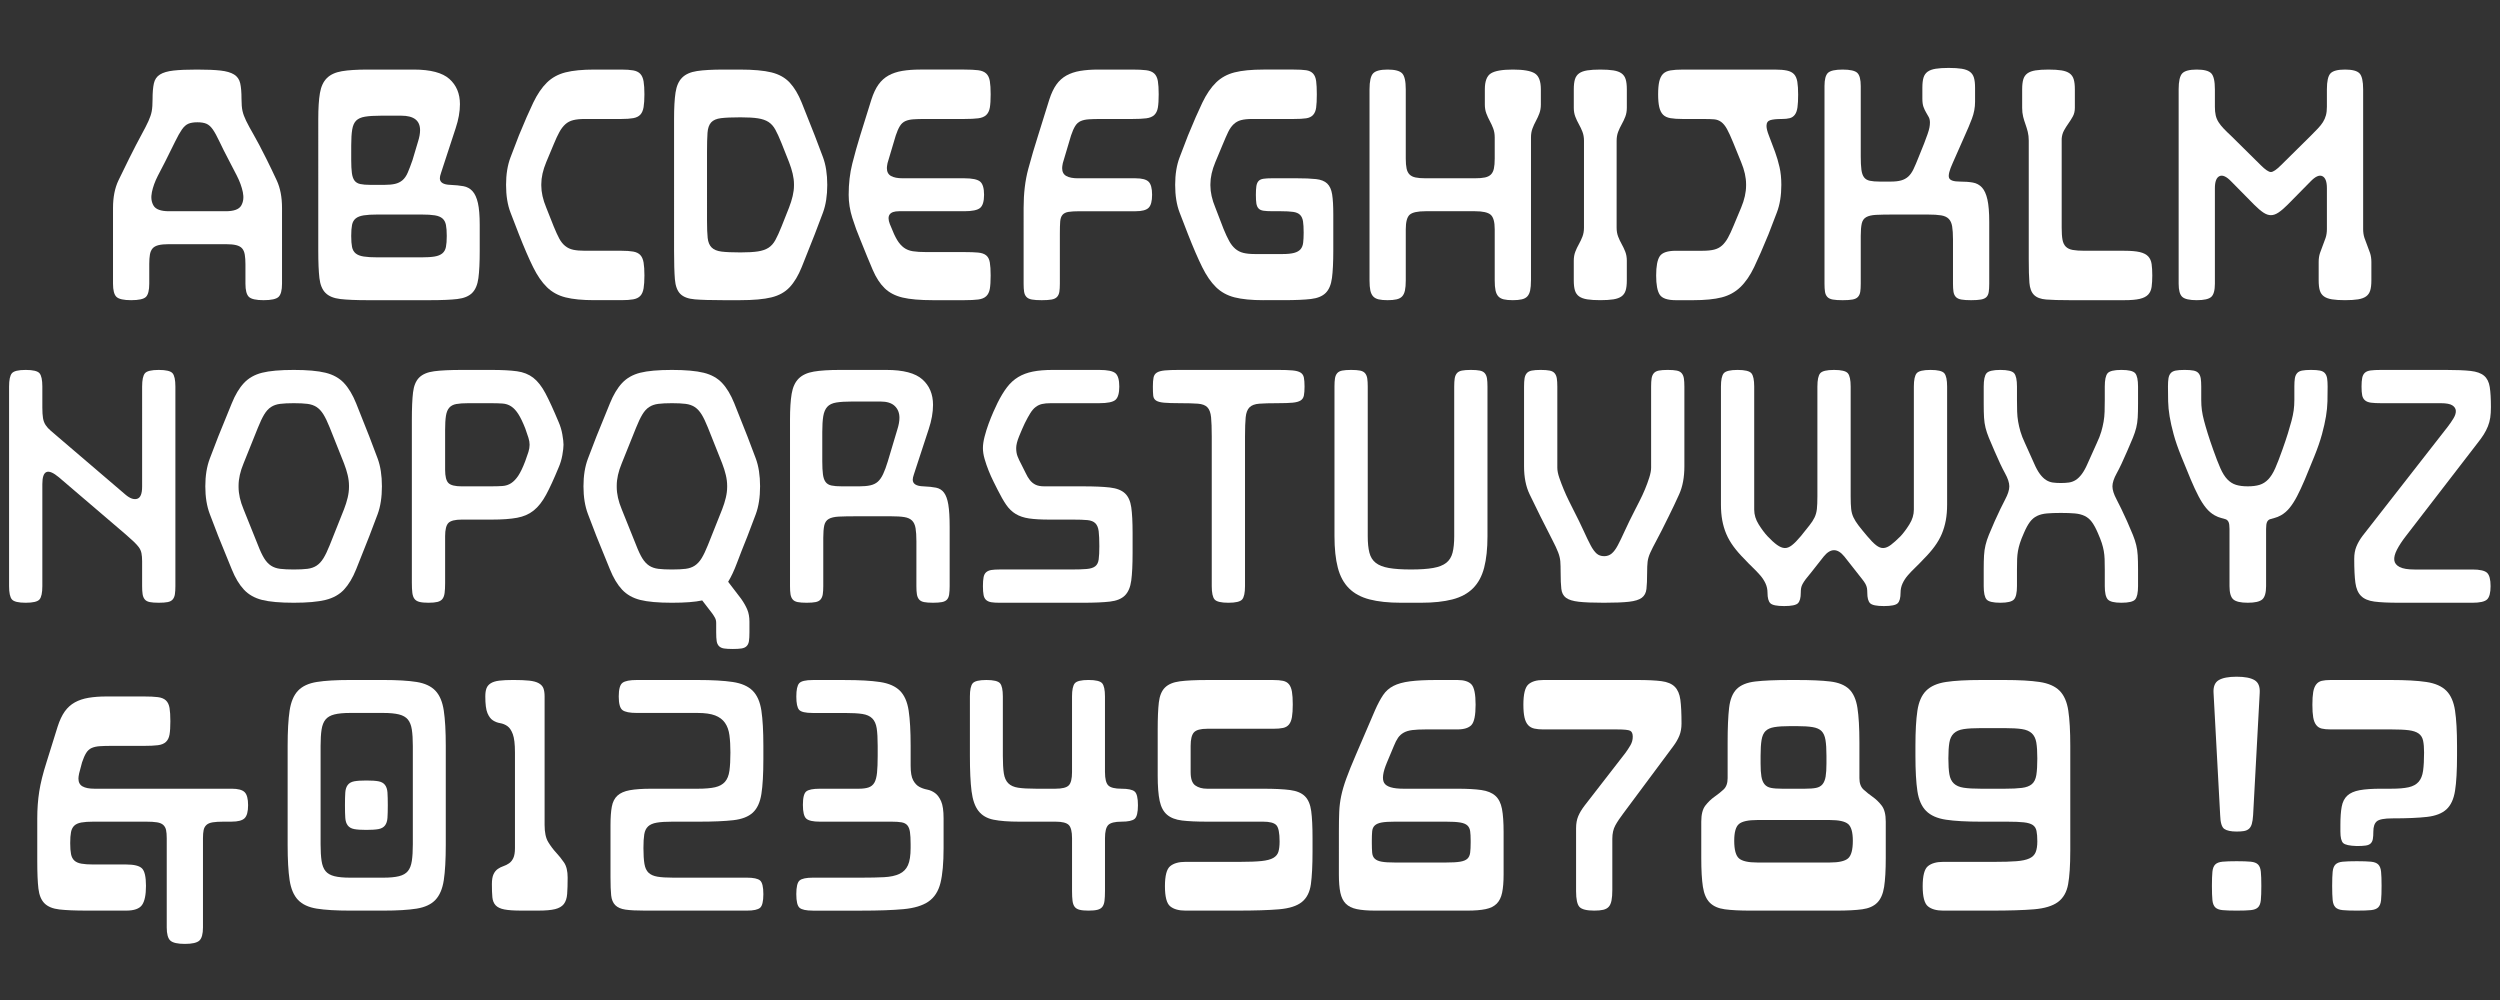
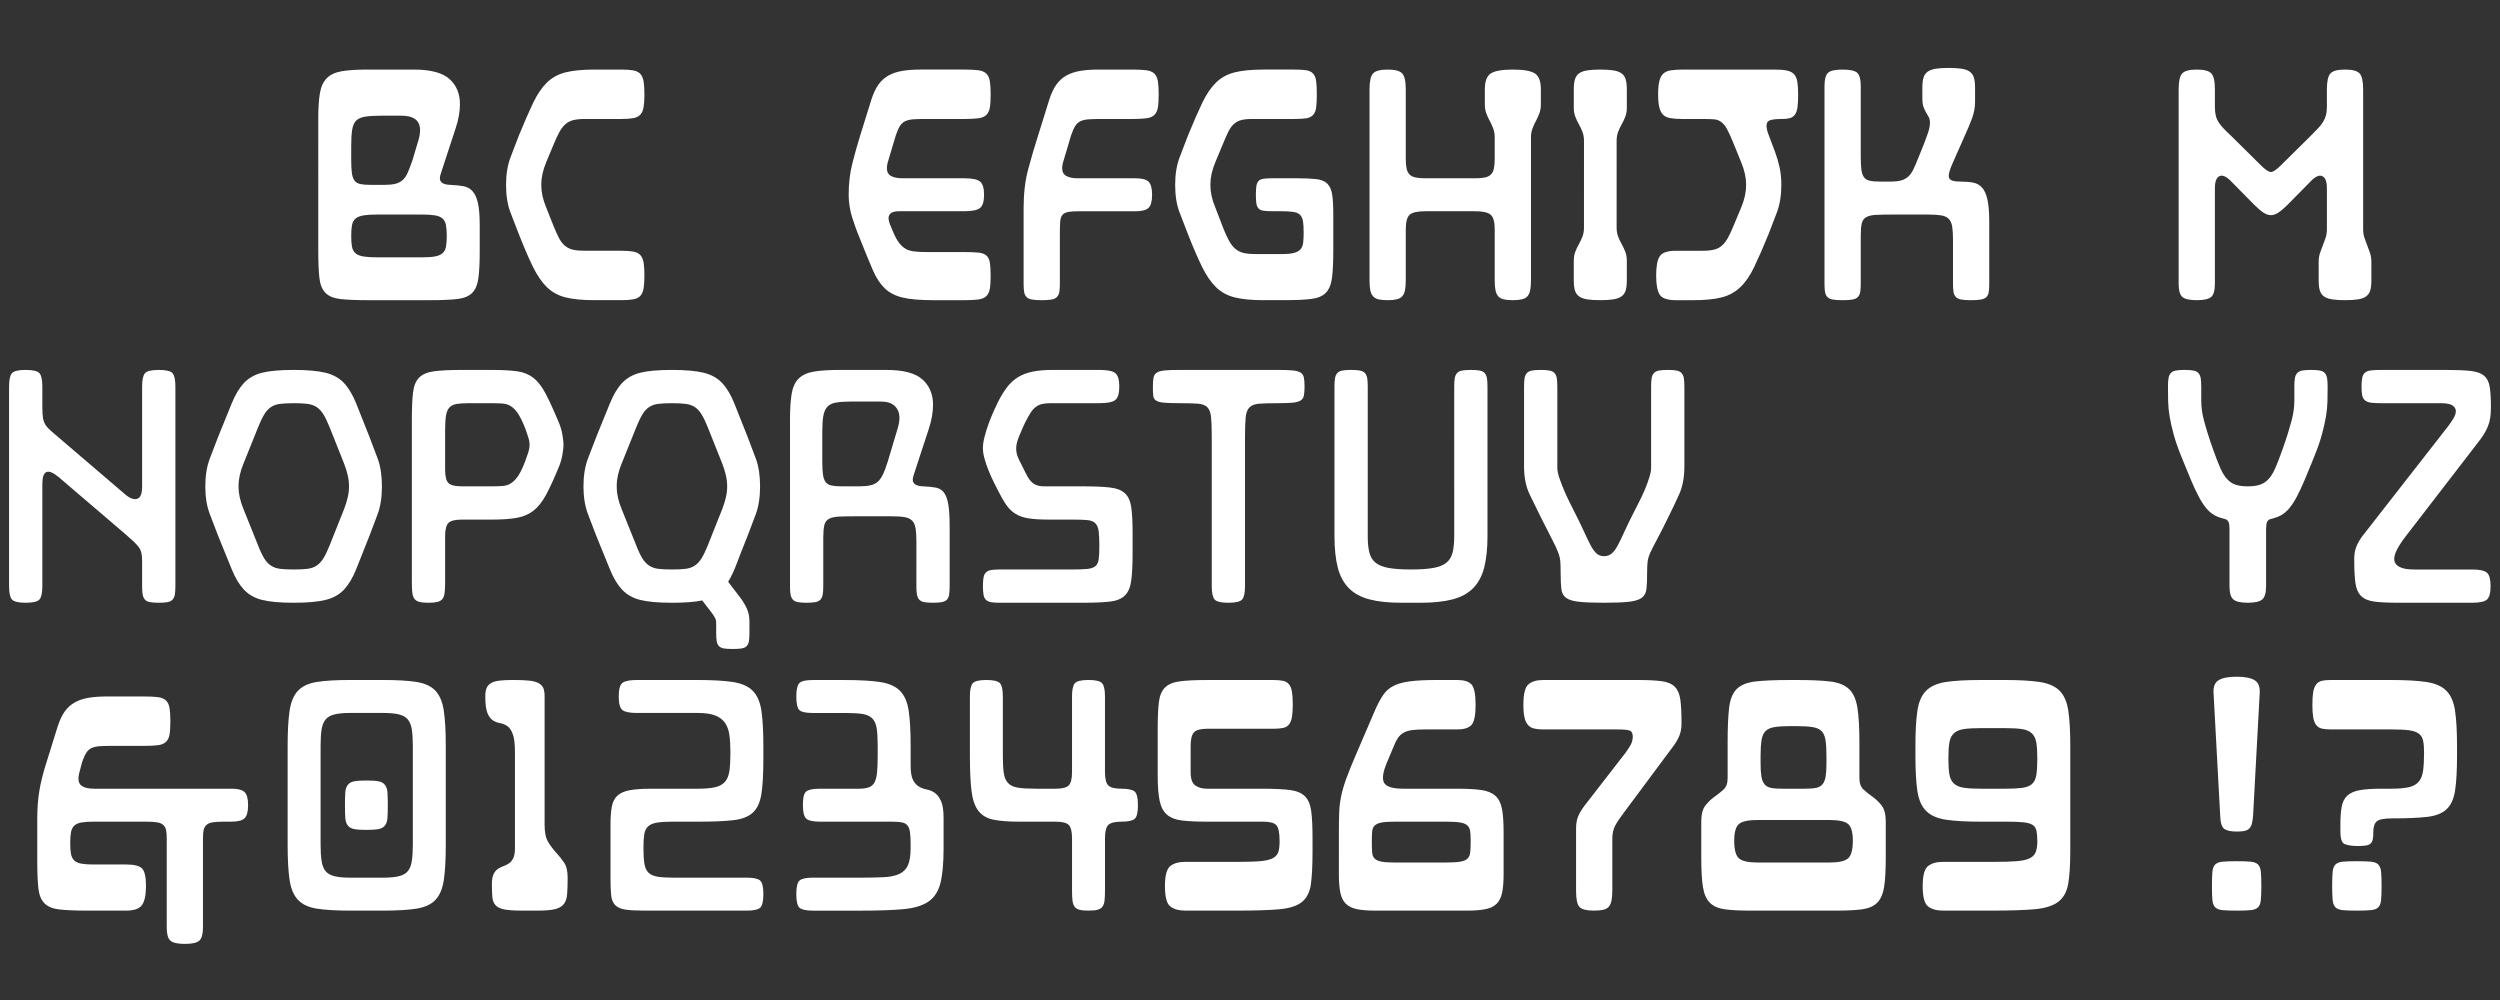
<svg xmlns="http://www.w3.org/2000/svg" version="1.1" id="Layer_1" x="0px" y="0px" width="600px" height="240px" viewBox="0 0 600 240" enable-background="new 0 0 600 240" xml:space="preserve">
  <rect x="0" y="0" width="600" height="240" fill="#333333" stroke="none" />
  <g>
-     <path fill="#FFFFFF" d="M36.615,23.812c0-1.581,0.104-2.846,0.316-3.795c0.21-0.949,0.697-1.66,1.463-2.135   c0.763-0.475,1.844-0.791,3.241-0.949c1.396-0.158,3.281-0.236,5.653-0.236s4.256,0.078,5.653,0.236   c1.396,0.158,2.477,0.475,3.242,0.949c0.764,0.475,1.251,1.174,1.463,2.096c0.21,0.923,0.315,2.174,0.315,3.755   c0,1.214,0.079,2.175,0.237,2.887c0.158,0.711,0.447,1.502,0.87,2.372c0.421,0.869,1.028,1.99,1.818,3.36   c0.79,1.371,1.792,3.269,3.004,5.692c0.843,1.688,1.687,3.439,2.529,5.258c0.844,1.819,1.266,4.021,1.266,6.604V68.09   c0,1.581-0.277,2.637-0.83,3.163c-0.555,0.527-1.753,0.79-3.599,0.79c-1.792,0-2.965-0.263-3.519-0.79   c-0.554-0.526-0.83-1.582-0.83-3.163v-4.665c0-0.896-0.053-1.66-0.158-2.293C58.647,60.5,58.437,60,58.119,59.63   c-0.316-0.368-0.791-0.633-1.423-0.791c-0.633-0.158-1.478-0.237-2.53-0.237h-13.6c-1.056,0-1.898,0.079-2.53,0.237   c-0.632,0.158-1.107,0.423-1.423,0.791c-0.316,0.369-0.527,0.857-0.632,1.463c-0.106,0.606-0.158,1.357-0.158,2.253v4.744   c0,1.581-0.265,2.637-0.791,3.163c-0.528,0.527-1.714,0.79-3.558,0.79c-1.793,0-2.966-0.263-3.52-0.79   c-0.554-0.526-0.83-1.582-0.83-3.163V49.905c0-2.582,0.436-4.783,1.304-6.604c0.87-1.818,1.727-3.57,2.57-5.258   c1.212-2.424,2.188-4.309,2.926-5.653c0.737-1.344,1.305-2.451,1.7-3.32c0.396-0.87,0.659-1.661,0.791-2.372   C36.549,25.986,36.615,25.025,36.615,23.812z M39.62,38.835c-0.475,0.896-1.055,2.016-1.74,3.36   c-0.686,1.344-1.16,2.647-1.423,3.914c-0.264,1.265-0.132,2.346,0.396,3.241c0.525,0.897,1.766,1.345,3.716,1.345h13.6   c1.949,0,3.188-0.447,3.716-1.345c0.526-0.896,0.658-1.977,0.396-3.241c-0.264-1.266-0.739-2.57-1.423-3.914   c-0.687-1.345-1.266-2.464-1.739-3.36c-1.055-2.003-1.872-3.624-2.451-4.863c-0.581-1.237-1.106-2.2-1.581-2.886   c-0.475-0.685-0.988-1.146-1.542-1.384c-0.554-0.237-1.278-0.355-2.174-0.355c-0.896,0-1.621,0.118-2.174,0.355   c-0.554,0.237-1.067,0.699-1.542,1.384c-0.476,0.686-1.016,1.648-1.621,2.886C41.425,35.211,40.62,36.833,39.62,38.835z" />
    <path fill="#FFFFFF" d="M76.386,28.557c0-2.582,0.132-4.651,0.396-6.206c0.263-1.555,0.817-2.754,1.661-3.598   c0.843-0.843,2.042-1.396,3.598-1.661c1.554-0.263,3.624-0.395,6.207-0.395h11.07c4.005,0,6.852,0.751,8.539,2.253   c1.687,1.502,2.529,3.519,2.529,6.049c0,1.793-0.343,3.716-1.027,5.771l-3.004,9.172c-0.158,0.528-0.33,1.056-0.515,1.582   c-0.186,0.527-0.276,0.948-0.276,1.265c0,1.002,0.843,1.529,2.529,1.581c1.213,0.054,2.253,0.158,3.123,0.316   c0.87,0.158,1.595,0.554,2.175,1.187c0.579,0.632,1.015,1.581,1.305,2.846c0.289,1.266,0.435,3.032,0.435,5.298v6.167   c0,2.795-0.105,4.981-0.315,6.563c-0.211,1.581-0.711,2.767-1.502,3.558s-1.978,1.278-3.559,1.463   c-1.582,0.186-3.744,0.276-6.483,0.276H88.245c-2.794,0-4.98-0.091-6.563-0.276c-1.581-0.185-2.768-0.672-3.559-1.463   s-1.278-1.977-1.462-3.558c-0.186-1.582-0.277-3.769-0.277-6.563L76.386,28.557L76.386,28.557z M84.292,38.36   c0,1.318,0.052,2.372,0.158,3.163c0.105,0.79,0.316,1.396,0.632,1.818c0.316,0.422,0.777,0.699,1.384,0.83   c0.605,0.132,1.41,0.197,2.412,0.197h3.4c1,0,1.844-0.079,2.53-0.237c0.684-0.157,1.276-0.446,1.778-0.869   c0.5-0.422,0.922-1.028,1.266-1.818c0.342-0.791,0.724-1.792,1.146-3.005l1.344-4.507c0.316-1.001,0.475-1.897,0.475-2.688   c0-2.318-1.502-3.479-4.507-3.479h-4.902c-1.582,0-2.847,0.079-3.795,0.237c-0.949,0.157-1.661,0.474-2.135,0.948   c-0.476,0.475-0.791,1.187-0.949,2.135c-0.158,0.949-0.237,2.214-0.237,3.796L84.292,38.36L84.292,38.36z M107.223,56.625   c0-1.107-0.067-1.989-0.198-2.648c-0.132-0.659-0.409-1.173-0.83-1.542c-0.423-0.368-1.028-0.619-1.819-0.751   c-0.791-0.131-1.872-0.198-3.242-0.198H90.617c-1.371,0-2.478,0.067-3.321,0.198c-0.844,0.132-1.489,0.383-1.937,0.751   c-0.448,0.369-0.739,0.883-0.87,1.542c-0.132,0.659-0.198,1.541-0.198,2.648s0.065,1.99,0.198,2.648   c0.131,0.66,0.421,1.174,0.87,1.542c0.447,0.369,1.093,0.62,1.937,0.751c0.844,0.133,1.95,0.198,3.321,0.198h10.516   c1.317,0,2.372-0.065,3.163-0.198c0.791-0.131,1.41-0.382,1.858-0.751c0.447-0.368,0.737-0.882,0.87-1.542   C107.156,58.616,107.223,57.732,107.223,56.625z" />
    <path fill="#FFFFFF" d="M135.726,71.372c-1.768-0.447-3.256-1.265-4.468-2.451c-1.213-1.186-2.319-2.793-3.32-4.823   c-1.002-2.028-2.136-4.651-3.4-7.867c-0.632-1.633-1.305-3.372-2.016-5.219c-0.711-1.844-1.067-4.058-1.067-6.642   c0-2.53,0.356-4.73,1.067-6.602s1.384-3.624,2.016-5.258c1.317-3.215,2.463-5.838,3.439-7.867c0.975-2.029,2.067-3.638,3.28-4.823   c1.212-1.187,2.701-2.003,4.468-2.451c1.766-0.447,4.071-0.672,6.918-0.672h6.483c1.159,0,2.107,0.066,2.847,0.197   c0.737,0.132,1.305,0.409,1.699,0.83c0.396,0.423,0.658,1.028,0.791,1.818c0.131,0.791,0.198,1.818,0.198,3.084   c0,1.265-0.067,2.293-0.198,3.084c-0.132,0.79-0.396,1.396-0.791,1.818c-0.396,0.422-0.962,0.699-1.699,0.83   c-0.739,0.132-1.688,0.197-2.847,0.197h-8.776c-1.107,0-2.03,0.093-2.768,0.277c-0.739,0.185-1.372,0.514-1.897,0.988   c-0.527,0.475-1.002,1.095-1.424,1.857c-0.423,0.766-0.869,1.729-1.344,2.887l-1.818,4.349c-0.791,1.897-1.187,3.664-1.187,5.297   v0.316c0,1.635,0.396,3.4,1.187,5.298l1.818,4.586c0.475,1.16,0.909,2.108,1.306,2.847c0.395,0.738,0.869,1.331,1.423,1.778   c0.554,0.449,1.198,0.752,1.938,0.91c0.737,0.157,1.66,0.236,2.768,0.236h8.776c1.159,0,2.107,0.067,2.847,0.198   c0.737,0.132,1.305,0.409,1.699,0.83c0.396,0.423,0.658,1.028,0.791,1.818c0.131,0.791,0.198,1.818,0.198,3.084   c0,1.265-0.067,2.293-0.198,3.083c-0.132,0.791-0.396,1.397-0.791,1.819c-0.396,0.422-0.962,0.699-1.699,0.83   c-0.739,0.132-1.688,0.197-2.847,0.197h-6.483C139.797,72.043,137.491,71.819,135.726,71.372z" />
-     <path fill="#FFFFFF" d="M195.539,56.229c-1.265,3.216-2.307,5.839-3.123,7.867c-0.817,2.03-1.779,3.638-2.886,4.823   c-1.107,1.187-2.57,2.004-4.389,2.451c-1.818,0.448-4.336,0.672-7.552,0.672h-4.031c-2.953,0-5.22-0.065-6.801-0.197   c-1.581-0.131-2.74-0.566-3.479-1.305c-0.739-0.737-1.174-1.91-1.305-3.519c-0.133-1.607-0.198-3.887-0.198-6.84V28.557   c0-2.688,0.119-4.81,0.355-6.364c0.237-1.555,0.764-2.74,1.581-3.559c0.817-0.816,2.003-1.344,3.559-1.581   c1.554-0.237,3.677-0.355,6.364-0.355h3.954c3.215,0,5.732,0.225,7.552,0.672c1.818,0.448,3.28,1.265,4.389,2.451   c1.106,1.186,2.068,2.794,2.886,4.823c0.816,2.029,1.858,4.652,3.123,7.867c0.633,1.634,1.291,3.374,1.978,5.218   c0.684,1.846,1.027,4.06,1.027,6.642c0,2.584-0.344,4.798-1.027,6.642C196.83,52.857,196.172,54.598,195.539,56.229z    M169.685,53.067c0,1.688,0.052,3.031,0.157,4.032c0.105,1.002,0.422,1.767,0.949,2.293c0.526,0.527,1.317,0.857,2.372,0.988   c1.054,0.132,2.53,0.197,4.428,0.197h0.237c1.687,0,3.044-0.079,4.072-0.237c1.027-0.158,1.871-0.447,2.53-0.869   c0.658-0.422,1.212-1.04,1.66-1.858c0.447-0.816,0.936-1.884,1.462-3.202l1.819-4.586c0.368-0.949,0.658-1.87,0.87-2.768   c0.21-0.896,0.316-1.739,0.316-2.53v-0.316c0-0.79-0.106-1.633-0.316-2.529c-0.211-0.896-0.501-1.819-0.87-2.768l-1.819-4.586   c-0.526-1.317-1.016-2.385-1.462-3.202c-0.448-0.817-1.002-1.436-1.66-1.858c-0.66-0.421-1.503-0.712-2.53-0.87   c-1.028-0.158-2.386-0.237-4.072-0.237h-0.237c-1.95,0-3.467,0.067-4.546,0.198c-1.081,0.132-1.872,0.475-2.372,1.027   c-0.501,0.554-0.791,1.384-0.87,2.491c-0.078,1.106-0.118,2.637-0.118,4.586V53.067z" />
    <path fill="#FFFFFF" d="M223.924,72.043c-3.11,0-5.548-0.21-7.313-0.632c-1.768-0.422-3.202-1.173-4.31-2.254   c-1.106-1.08-2.056-2.543-2.846-4.389c-0.791-1.844-1.767-4.216-2.926-7.115c-0.739-1.74-1.397-3.531-1.978-5.377   c-0.58-1.845-0.869-3.689-0.869-5.535c0-2.688,0.289-5.179,0.869-7.472c0.579-2.293,1.213-4.546,1.897-6.76l2.688-8.619   c0.475-1.475,1.04-2.675,1.7-3.598c0.659-0.921,1.463-1.646,2.412-2.174c0.949-0.526,2.057-0.896,3.321-1.107   c1.265-0.21,2.688-0.315,4.27-0.315h10.596c1.37,0,2.477,0.053,3.32,0.157c0.844,0.106,1.489,0.37,1.938,0.791   c0.447,0.423,0.737,1.028,0.87,1.818c0.131,0.791,0.197,1.846,0.197,3.163c0,1.371-0.066,2.438-0.197,3.202   c-0.132,0.765-0.422,1.357-0.87,1.779c-0.449,0.422-1.095,0.686-1.938,0.79c-0.844,0.106-1.95,0.158-3.32,0.158h-9.488   c-1.055,0-1.964,0.027-2.729,0.079c-0.765,0.054-1.41,0.198-1.937,0.436c-0.528,0.236-0.962,0.632-1.305,1.186   c-0.345,0.554-0.672,1.305-0.988,2.254l-1.978,6.642c-0.105,0.527-0.157,0.923-0.157,1.186c0,0.897,0.329,1.529,0.987,1.897   c0.658,0.37,1.595,0.554,2.808,0.554h14.786c1.897,0,3.163,0.265,3.795,0.791c0.632,0.527,0.949,1.581,0.949,3.162   c0,1.582-0.316,2.637-0.949,3.163c-0.633,0.527-1.897,0.791-3.795,0.791h-15.655c-2.267,0-3.004,1.027-2.214,3.083l0.236,0.554   c0.526,1.371,1.028,2.451,1.503,3.242c0.475,0.79,1.015,1.41,1.62,1.857c0.605,0.449,1.331,0.739,2.175,0.87   c0.843,0.132,1.924,0.197,3.241,0.197h9.094c1.37,0,2.477,0.04,3.32,0.119s1.489,0.304,1.938,0.672   c0.447,0.369,0.737,0.937,0.87,1.7c0.131,0.765,0.197,1.806,0.197,3.123c0,1.371-0.066,2.438-0.197,3.202   c-0.132,0.765-0.422,1.357-0.87,1.779c-0.449,0.422-1.095,0.687-1.938,0.79c-0.844,0.106-1.95,0.158-3.32,0.158h-7.512V72.043z" />
    <path fill="#FFFFFF" d="M264.011,28.557c-1.055,0-1.964,0.027-2.728,0.079c-0.765,0.054-1.411,0.198-1.938,0.437   c-0.527,0.236-0.962,0.632-1.305,1.186c-0.344,0.554-0.672,1.305-0.988,2.254l-1.977,6.642c-0.106,0.527-0.158,0.923-0.158,1.186   c0,0.897,0.329,1.529,0.989,1.897c0.658,0.37,1.593,0.554,2.807,0.554h13.837c1.528,0,2.57,0.276,3.123,0.83   c0.555,0.554,0.831,1.595,0.831,3.123c0,1.53-0.276,2.57-0.831,3.123c-0.553,0.554-1.595,0.831-3.123,0.831h-13.44   c-1.16,0-2.056,0.053-2.688,0.158c-0.632,0.105-1.106,0.343-1.423,0.711c-0.315,0.369-0.501,0.909-0.553,1.621   c-0.053,0.712-0.079,1.674-0.079,2.886v12.019c0,0.791-0.04,1.438-0.119,1.938s-0.264,0.909-0.553,1.226   c-0.291,0.315-0.726,0.527-1.305,0.632c-0.581,0.106-1.372,0.158-2.372,0.158c-1.002,0-1.793-0.052-2.372-0.158   c-0.581-0.104-1.017-0.316-1.306-0.632c-0.291-0.316-0.475-0.725-0.554-1.226s-0.118-1.146-0.118-1.938V49.905   c0-3.479,0.368-6.589,1.107-9.33c0.737-2.74,1.528-5.429,2.372-8.064l2.688-8.619c0.476-1.475,1.041-2.675,1.7-3.598   c0.658-0.921,1.462-1.646,2.412-2.174c0.949-0.526,2.056-0.896,3.321-1.107c1.265-0.21,2.688-0.315,4.27-0.315h8.224   c1.369,0,2.477,0.053,3.32,0.157c0.842,0.106,1.489,0.37,1.938,0.791c0.446,0.423,0.737,1.028,0.87,1.818   c0.131,0.791,0.197,1.846,0.197,3.163c0,1.371-0.066,2.438-0.197,3.202c-0.133,0.765-0.422,1.357-0.87,1.779   c-0.448,0.422-1.096,0.686-1.938,0.79c-0.844,0.106-1.951,0.158-3.32,0.158L264.011,28.557L264.011,28.557z" />
    <path fill="#FFFFFF" d="M303.229,72.043c-2.849,0-5.153-0.224-6.918-0.672c-1.768-0.447-3.257-1.265-4.469-2.451   c-1.213-1.186-2.319-2.793-3.32-4.823c-1.002-2.028-2.136-4.651-3.4-7.867c-0.632-1.633-1.305-3.372-2.016-5.219   c-0.711-1.844-1.067-4.058-1.067-6.642c0-2.53,0.356-4.73,1.067-6.602s1.384-3.624,2.016-5.258   c1.317-3.215,2.463-5.838,3.439-7.867c0.975-2.029,2.067-3.638,3.28-4.823c1.212-1.187,2.701-2.003,4.469-2.451   c1.766-0.447,4.07-0.672,6.918-0.672h7.272c1.266,0,2.254,0.053,2.965,0.157c0.713,0.106,1.266,0.37,1.66,0.791   c0.396,0.423,0.646,1.028,0.752,1.818c0.105,0.791,0.158,1.846,0.158,3.163c0,1.371-0.053,2.438-0.158,3.202   c-0.105,0.765-0.355,1.357-0.752,1.779c-0.396,0.422-0.947,0.686-1.66,0.79c-0.711,0.106-1.699,0.158-2.965,0.158h-9.963   c-1.104,0-2.003,0.093-2.687,0.277c-0.688,0.185-1.279,0.514-1.779,0.988c-0.502,0.475-0.938,1.095-1.305,1.857   c-0.369,0.766-0.791,1.729-1.267,2.887l-1.817,4.349c-0.791,1.897-1.187,3.664-1.187,5.297v0.316c0,1.635,0.396,3.4,1.187,5.298   l1.977,5.14c0.475,1.16,0.922,2.122,1.345,2.886c0.421,0.765,0.909,1.384,1.463,1.858s1.198,0.804,1.938,0.988   c0.738,0.185,1.662,0.276,2.767,0.276h6.644c1.157,0,2.081-0.092,2.768-0.276c0.684-0.185,1.197-0.475,1.541-0.87   c0.342-0.396,0.555-0.922,0.633-1.581c0.078-0.658,0.119-1.463,0.119-2.412c0-1.158-0.053-2.067-0.158-2.728   c-0.106-0.658-0.344-1.173-0.713-1.542c-0.369-0.368-0.922-0.605-1.66-0.711s-1.738-0.158-3.004-0.158h-1.977   c-0.896,0-1.609-0.04-2.135-0.119c-0.527-0.079-0.925-0.263-1.187-0.554c-0.266-0.289-0.436-0.684-0.516-1.186   c-0.078-0.5-0.117-1.198-0.117-2.096c0-0.842,0.039-1.528,0.117-2.056c0.08-0.526,0.25-0.935,0.516-1.226   c0.262-0.289,0.658-0.475,1.187-0.553c0.524-0.079,1.237-0.119,2.135-0.119h5.692c2.002,0,3.599,0.066,4.783,0.197   c1.187,0.133,2.082,0.488,2.688,1.068c0.605,0.58,1.002,1.45,1.186,2.608c0.186,1.16,0.277,2.768,0.277,4.823v8.618   c0,2.795-0.105,4.995-0.316,6.603c-0.211,1.608-0.711,2.807-1.502,3.598s-1.977,1.278-3.559,1.463   c-1.58,0.186-3.742,0.276-6.482,0.276h-4.902V72.043z" />
    <path fill="#FFFFFF" d="M367.431,67.299c0,1.002-0.065,1.807-0.196,2.412c-0.134,0.606-0.357,1.081-0.675,1.423   c-0.315,0.344-0.764,0.581-1.344,0.712c-0.58,0.132-1.291,0.197-2.135,0.197c-0.896,0-1.621-0.065-2.174-0.197   c-0.554-0.131-0.988-0.368-1.306-0.712c-0.315-0.342-0.541-0.816-0.672-1.423c-0.133-0.605-0.196-1.41-0.196-2.412V55.044   c0-1.792-0.33-2.966-0.988-3.519c-0.66-0.554-1.912-0.83-3.756-0.83h-11.861c-1.896,0-3.162,0.276-3.795,0.83   c-0.633,0.553-0.949,1.727-0.949,3.519v12.255c0,1.002-0.065,1.807-0.197,2.412c-0.133,0.606-0.354,1.081-0.672,1.423   c-0.315,0.344-0.766,0.581-1.344,0.712c-0.582,0.132-1.293,0.197-2.135,0.197c-0.896,0-1.621-0.065-2.176-0.197   c-0.554-0.131-0.988-0.368-1.304-0.712c-0.315-0.342-0.543-0.816-0.674-1.423c-0.131-0.605-0.197-1.41-0.197-2.412v-45.86   c0-1.949,0.289-3.228,0.871-3.834c0.578-0.605,1.738-0.909,3.479-0.909c1.737,0,2.897,0.304,3.479,0.909   c0.58,0.606,0.869,1.885,0.869,3.834v11.939v4.665c0,1.002,0.066,1.807,0.199,2.412c0.131,0.606,0.367,1.081,0.711,1.423   c0.342,0.344,0.816,0.581,1.424,0.712c0.604,0.132,1.408,0.197,2.41,0.197h11.861c1,0,1.805-0.065,2.409-0.197   c0.605-0.131,1.08-0.368,1.425-0.712c0.342-0.342,0.58-0.816,0.711-1.423c0.131-0.605,0.199-1.41,0.199-2.412v-5.061   c0-0.79-0.119-1.502-0.357-2.135c-0.236-0.632-0.514-1.237-0.83-1.818c-0.316-0.579-0.592-1.187-0.83-1.818   c-0.235-0.633-0.354-1.345-0.354-2.135v-3.638c0-1.949,0.485-3.228,1.463-3.834c0.975-0.605,2.729-0.909,5.258-0.909   c2.531,0,4.283,0.304,5.258,0.909c0.976,0.606,1.463,1.885,1.463,3.834v3.638c0,0.79-0.119,1.502-0.354,2.135   c-0.236,0.633-0.515,1.239-0.83,1.818c-0.316,0.581-0.594,1.187-0.83,1.818c-0.238,0.633-0.355,1.345-0.355,2.135v34.317H367.431z" />
    <path fill="#FFFFFF" d="M387.989,54.648c0,0.791,0.123,1.502,0.366,2.135c0.244,0.633,0.531,1.239,0.857,1.818   c0.326,0.581,0.613,1.187,0.857,1.818c0.245,0.633,0.368,1.345,0.368,2.135v4.744c0,1.002-0.094,1.807-0.278,2.412   c-0.187,0.606-0.519,1.081-0.994,1.423c-0.478,0.344-1.127,0.581-1.949,0.712c-0.822,0.132-1.869,0.197-3.143,0.197   c-1.274,0-2.32-0.065-3.144-0.197c-0.821-0.131-1.473-0.368-1.949-0.712c-0.477-0.342-0.811-0.816-0.993-1.423   c-0.187-0.605-0.279-1.41-0.279-2.412v-4.743c0-0.79,0.123-1.502,0.367-2.135c0.244-0.632,0.53-1.237,0.858-1.818   c0.326-0.579,0.611-1.186,0.857-1.818c0.244-0.633,0.367-1.344,0.367-2.135V33.774c0-0.791-0.123-1.502-0.367-2.135   c-0.246-0.633-0.531-1.238-0.857-1.818c-0.328-0.58-0.614-1.188-0.858-1.818c-0.244-0.633-0.367-1.345-0.367-2.136v-4.428   c0-1,0.094-1.805,0.279-2.411c0.184-0.605,0.518-1.08,0.993-1.423c0.477-0.343,1.128-0.58,1.949-0.712   c0.822-0.131,1.869-0.197,3.144-0.197c1.273,0,2.319,0.066,3.143,0.197c0.822,0.132,1.473,0.369,1.949,0.712   c0.476,0.343,0.809,0.817,0.994,1.423s0.278,1.411,0.278,2.411v4.428c0,0.791-0.123,1.503-0.368,2.136   c-0.244,0.632-0.531,1.238-0.857,1.818c-0.326,0.58-0.613,1.186-0.857,1.818c-0.243,0.632-0.366,1.344-0.366,2.135V54.648z" />
    <path fill="#FFFFFF" d="M403.881,28.557c-1.213,0-2.201-0.065-2.965-0.197c-0.766-0.131-1.357-0.408-1.779-0.83   c-0.422-0.422-0.725-1.028-0.91-1.818c-0.186-0.791-0.274-1.819-0.274-3.084c0-1.266,0.09-2.293,0.274-3.084   c0.187-0.79,0.488-1.396,0.91-1.818c0.422-0.421,1.015-0.698,1.779-0.83c0.764-0.131,1.752-0.197,2.965-0.197h22.139   c1.158,0,2.107,0.078,2.847,0.236c0.739,0.158,1.305,0.449,1.701,0.87c0.395,0.423,0.657,1.028,0.791,1.818   c0.131,0.791,0.196,1.818,0.196,3.084c0,1.265-0.053,2.28-0.158,3.044c-0.106,0.765-0.315,1.357-0.633,1.779   c-0.316,0.422-0.725,0.699-1.227,0.83c-0.5,0.132-1.146,0.197-1.937,0.197c-1.215,0-2.123,0.093-2.729,0.277   c-0.607,0.185-0.91,0.646-0.91,1.384c0,0.58,0.199,1.371,0.594,2.372c0.396,1.002,0.883,2.293,1.463,3.874   c0.423,1.16,0.777,2.372,1.066,3.637c0.291,1.266,0.436,2.688,0.436,4.27c0,2.53-0.354,4.732-1.065,6.603   c-0.713,1.872-1.385,3.625-2.019,5.258c-1.317,3.216-2.465,5.839-3.438,7.867c-0.975,2.03-2.082,3.638-3.32,4.823   c-1.238,1.187-2.729,2.004-4.467,2.451c-1.74,0.448-4.033,0.672-6.879,0.672h-4.111c-2.004,0-3.295-0.435-3.875-1.305   c-0.58-0.869-0.869-2.411-0.869-4.625c0-2.214,0.289-3.756,0.869-4.626c0.58-0.869,1.871-1.305,3.875-1.305h6.404   c1.107,0,2.027-0.091,2.768-0.276c0.736-0.184,1.369-0.514,1.896-0.988c0.527-0.474,1.002-1.094,1.424-1.858   s0.869-1.726,1.344-2.886l1.818-4.349c0.791-1.897,1.186-3.663,1.186-5.298v-0.316c0-1.633-0.395-3.399-1.186-5.297l-1.896-4.665   c-0.582-1.424-1.082-2.517-1.502-3.281c-0.424-0.764-0.885-1.331-1.385-1.7c-0.502-0.368-1.065-0.579-1.699-0.633   c-0.633-0.052-1.45-0.079-2.45-0.079L403.881,28.557L403.881,28.557z" />
    <path fill="#FFFFFF" d="M468.517,54.333c-0.131-0.791-0.407-1.396-0.83-1.818c-0.422-0.422-1.026-0.698-1.817-0.83   c-0.791-0.131-1.871-0.198-3.242-0.198h-8.143c-1.793,0-3.203,0.027-4.23,0.079c-1.029,0.054-1.818,0.237-2.373,0.554   c-0.553,0.316-0.908,0.83-1.066,1.542c-0.157,0.711-0.237,1.7-0.237,2.965v11.465c0,0.791-0.039,1.437-0.117,1.938   c-0.08,0.501-0.266,0.909-0.555,1.226c-0.289,0.315-0.726,0.527-1.306,0.632c-0.58,0.106-1.371,0.158-2.371,0.158   c-1.002,0-1.793-0.052-2.373-0.158c-0.579-0.104-1.016-0.316-1.305-0.632c-0.289-0.316-0.475-0.725-0.553-1.226   c-0.08-0.501-0.119-1.146-0.119-1.938v-47.44c0-1.582,0.277-2.636,0.83-3.163c0.555-0.526,1.727-0.79,3.52-0.79   c1.791,0,2.966,0.264,3.519,0.79c0.555,0.527,0.83,1.581,0.83,3.163v16.92c0,1.318,0.053,2.372,0.158,3.163   c0.104,0.791,0.315,1.397,0.633,1.818c0.315,0.423,0.776,0.699,1.385,0.83c0.605,0.133,1.408,0.198,2.41,0.198h2.608   c1.003,0,1.832-0.092,2.49-0.277c0.66-0.184,1.228-0.486,1.701-0.909c0.475-0.421,0.895-1.014,1.266-1.778   c0.367-0.764,0.789-1.752,1.265-2.966c0.526-1.265,0.961-2.345,1.305-3.241c0.342-0.896,0.619-1.647,0.83-2.254   c0.211-0.605,0.354-1.119,0.436-1.542c0.078-0.421,0.119-0.816,0.119-1.186c0-0.526-0.094-0.961-0.276-1.305   c-0.187-0.342-0.396-0.712-0.634-1.107c-0.235-0.395-0.446-0.842-0.633-1.344c-0.186-0.5-0.274-1.172-0.274-2.017v-2.609   c0-1.001,0.09-1.806,0.274-2.412c0.187-0.605,0.515-1.08,0.988-1.423c0.474-0.343,1.119-0.58,1.938-0.712   c0.816-0.131,1.857-0.197,3.123-0.197c1.267,0,2.308,0.066,3.123,0.197c0.816,0.132,1.463,0.369,1.938,0.712   c0.475,0.343,0.803,0.817,0.988,1.423c0.184,0.606,0.276,1.411,0.276,2.412v3.399c0,1.371-0.252,2.716-0.752,4.032   c-0.502,1.318-1.041,2.609-1.621,3.875l-3.004,6.8c-0.791,1.739-1.082,2.913-0.869,3.519c0.209,0.606,1.08,0.909,2.609,0.909   c1.211,0,2.252,0.079,3.123,0.237c0.869,0.158,1.594,0.553,2.174,1.186s1.014,1.595,1.305,2.886   c0.289,1.293,0.437,3.071,0.437,5.337V68.09c0,0.791-0.041,1.45-0.119,1.977c-0.08,0.527-0.266,0.937-0.555,1.226   c-0.289,0.29-0.726,0.488-1.306,0.593c-0.58,0.106-1.371,0.158-2.371,0.158c-1.002,0-1.793-0.052-2.37-0.158   c-0.582-0.104-1.017-0.316-1.306-0.632c-0.291-0.316-0.475-0.725-0.555-1.226c-0.078-0.501-0.119-1.146-0.119-1.938V57.417   C468.715,56.15,468.649,55.124,468.517,54.333z" />
-     <path fill="#FFFFFF" d="M486.901,33.774c0-0.791-0.08-1.502-0.238-2.135c-0.158-0.633-0.344-1.238-0.553-1.818   c-0.211-0.58-0.396-1.188-0.556-1.818c-0.158-0.633-0.235-1.345-0.235-2.136v-4.428c0-1,0.092-1.805,0.276-2.411   c0.185-0.605,0.515-1.08,0.988-1.423c0.474-0.343,1.119-0.58,1.936-0.712c0.818-0.131,1.859-0.197,3.123-0.197   c1.267,0,2.308,0.066,3.125,0.197c0.816,0.132,1.461,0.369,1.937,0.712c0.475,0.343,0.805,0.817,0.988,1.423   c0.186,0.606,0.276,1.411,0.276,2.411v4.428c0,0.791-0.158,1.477-0.475,2.057c-0.317,0.58-0.672,1.146-1.066,1.699   c-0.396,0.554-0.752,1.121-1.067,1.7c-0.316,0.581-0.502,1.239-0.554,1.977v21.349c0,1.213,0.064,2.174,0.197,2.886   c0.131,0.712,0.396,1.266,0.791,1.66c0.395,0.396,0.949,0.66,1.66,0.791c0.711,0.132,1.672,0.197,2.887,0.197h9.488   c1.58,0,2.817,0.106,3.715,0.316c0.896,0.212,1.568,0.554,2.018,1.028c0.445,0.475,0.724,1.095,0.83,1.858   c0.104,0.765,0.158,1.674,0.158,2.728c0,1.055-0.055,1.964-0.158,2.728c-0.106,0.765-0.385,1.384-0.83,1.858   c-0.448,0.475-1.12,0.817-2.018,1.027c-0.896,0.212-2.135,0.316-3.715,0.316h-13.046c-2.479,0-4.377-0.052-5.693-0.158   c-1.318-0.104-2.293-0.474-2.926-1.105c-0.633-0.632-1.002-1.607-1.105-2.926c-0.106-1.316-0.157-3.215-0.157-5.692L486.901,33.774   L486.901,33.774z" />
    <path fill="#FFFFFF" d="M558.455,21.439c0-1.949,0.289-3.228,0.871-3.834c0.578-0.605,1.737-0.909,3.479-0.909   s2.898,0.304,3.479,0.909c0.58,0.606,0.871,1.885,0.871,3.834v33.526c0,0.79,0.104,1.502,0.313,2.135   c0.21,0.633,0.437,1.239,0.674,1.818c0.236,0.581,0.459,1.186,0.672,1.818c0.209,0.633,0.316,1.345,0.316,2.135v4.428   c0,1.002-0.094,1.807-0.277,2.412c-0.186,0.606-0.514,1.081-0.987,1.423c-0.476,0.344-1.121,0.581-1.938,0.712   c-0.817,0.132-1.856,0.197-3.123,0.197c-1.266,0-2.307-0.065-3.123-0.197c-0.817-0.131-1.463-0.368-1.938-0.712   c-0.475-0.342-0.805-0.816-0.988-1.423c-0.186-0.605-0.276-1.41-0.276-2.412v-4.428c0-0.79,0.104-1.502,0.315-2.135   c0.211-0.633,0.437-1.237,0.672-1.818c0.238-0.579,0.461-1.186,0.672-1.818c0.211-0.632,0.316-1.345,0.316-2.135v-9.805   c0-1.581-0.369-2.543-1.105-2.886c-0.739-0.343-1.688,0.093-2.848,1.305l-5.455,5.534c-0.844,0.844-1.582,1.477-2.215,1.896   c-0.631,0.423-1.238,0.633-1.818,0.633s-1.186-0.21-1.817-0.633c-0.634-0.421-1.371-1.054-2.213-1.896l-5.457-5.534   c-1.16-1.212-2.107-1.647-2.847-1.305c-0.738,0.342-1.106,1.305-1.106,2.886v22.93c0,1.581-0.289,2.637-0.869,3.163   c-0.58,0.527-1.74,0.79-3.479,0.79s-2.899-0.263-3.479-0.79c-0.582-0.526-0.871-1.582-0.871-3.163V21.44   c0-1.949,0.289-3.228,0.871-3.834c0.578-0.605,1.738-0.909,3.479-0.909c1.738,0,2.898,0.304,3.479,0.909   c0.58,0.606,0.869,1.885,0.869,3.834v4.191c0,0.79,0.065,1.476,0.198,2.056c0.132,0.58,0.355,1.12,0.673,1.62   c0.315,0.502,0.723,1.016,1.225,1.542c0.5,0.527,1.119,1.135,1.857,1.819l7.036,6.957c1.107,1.107,1.925,1.661,2.451,1.661   c0.527,0,1.347-0.554,2.451-1.661l7.037-6.957c0.686-0.685,1.277-1.292,1.779-1.819c0.5-0.526,0.909-1.04,1.227-1.542   c0.316-0.5,0.553-1.04,0.711-1.62s0.236-1.266,0.236-2.056V21.439L558.455,21.439z" />
    <path fill="#FFFFFF" d="M53.616,197.199c-1.055,0-1.912,0.054-2.57,0.158c-0.66,0.105-1.16,0.315-1.502,0.633   c-0.343,0.315-0.566,0.726-0.672,1.226c-0.105,0.502-0.158,1.146-0.158,1.938v21.427c0,1.582-0.291,2.636-0.87,3.163   c-0.58,0.525-1.739,0.791-3.479,0.791c-1.74,0-2.9-0.266-3.479-0.791c-0.58-0.527-0.869-1.581-0.869-3.163v-21.427   c0-0.791-0.054-1.437-0.158-1.938c-0.106-0.5-0.33-0.909-0.672-1.226c-0.344-0.316-0.845-0.526-1.502-0.633   c-0.66-0.104-1.517-0.158-2.569-0.158h-12.73c-1.159,0-2.108,0.066-2.847,0.197c-0.739,0.133-1.304,0.383-1.7,0.752   c-0.396,0.369-0.66,0.883-0.791,1.541c-0.132,0.66-0.197,1.543-0.197,2.648c0,1.107,0.064,1.99,0.197,2.648   c0.131,0.66,0.396,1.174,0.791,1.541c0.396,0.371,0.961,0.621,1.7,0.752c0.738,0.133,1.688,0.197,2.847,0.197h7.907   c1.897,0,3.163,0.316,3.795,0.948c0.632,0.634,0.949,2.03,0.949,4.191s-0.316,3.688-0.949,4.586   c-0.633,0.896-1.897,1.344-3.795,1.344h-9.488c-2.794,0-4.98-0.092-6.563-0.276c-1.582-0.184-2.768-0.673-3.558-1.463   c-0.791-0.791-1.279-1.977-1.464-3.559c-0.185-1.581-0.275-3.768-0.275-6.563v-10.279c0-2.266,0.158-4.413,0.474-6.443   c0.316-2.027,0.896-4.361,1.74-6.997l2.688-8.619c0.476-1.475,1.041-2.675,1.7-3.598c0.658-0.921,1.463-1.646,2.412-2.174   c0.949-0.526,2.057-0.896,3.321-1.107c1.265-0.21,2.688-0.315,4.27-0.315h9.015c1.37,0,2.477,0.054,3.32,0.158   c0.844,0.105,1.489,0.369,1.938,0.791c0.447,0.422,0.737,1.027,0.87,1.817c0.131,0.791,0.198,1.846,0.198,3.163   c0,1.371-0.067,2.438-0.198,3.202c-0.132,0.765-0.422,1.356-0.87,1.778c-0.449,0.422-1.095,0.687-1.938,0.791   c-0.844,0.105-1.95,0.157-3.32,0.157h-7.91c-1.055,0-1.964,0.027-2.729,0.079c-0.765,0.055-1.41,0.198-1.938,0.436   c-0.527,0.236-0.962,0.633-1.305,1.187c-0.344,0.554-0.673,1.306-0.988,2.254l-0.711,2.688c-0.106,0.527-0.158,0.923-0.158,1.187   c0,0.896,0.329,1.529,0.988,1.897c0.659,0.369,1.594,0.554,2.807,0.554h32.971c1.528,0,2.57,0.276,3.123,0.83   c0.555,0.554,0.83,1.595,0.83,3.123s-0.275,2.569-0.83,3.123c-0.553,0.554-1.595,0.829-3.123,0.829h-1.975V197.199z" />
    <path fill="#FFFFFF" d="M84.057,218.548c-3.374,0-6.05-0.158-8.025-0.476c-1.978-0.315-3.479-1.014-4.507-2.094   c-1.028-1.08-1.7-2.662-2.018-4.744c-0.315-2.082-0.474-4.916-0.474-8.5v-23.722c0-3.53,0.158-6.351,0.474-8.46   c0.316-2.107,0.989-3.701,2.018-4.783c1.027-1.08,2.529-1.779,4.507-2.096c1.977-0.316,4.651-0.475,8.025-0.475h7.906   c3.373,0,6.048,0.158,8.025,0.475c1.977,0.316,3.479,1.016,4.507,2.096c1.028,1.082,1.7,2.676,2.016,4.783   c0.316,2.109,0.476,4.93,0.476,8.46v23.722c0,3.584-0.158,6.418-0.476,8.5c-0.315,2.082-0.987,3.664-2.016,4.744   s-2.53,1.777-4.507,2.094c-1.978,0.316-4.653,0.476-8.025,0.476H84.057z M99.079,179.014c0-1.58-0.079-2.886-0.237-3.912   c-0.157-1.029-0.475-1.832-0.948-2.412c-0.476-0.58-1.187-0.988-2.136-1.227c-0.948-0.236-2.214-0.355-3.795-0.355h-7.906   c-1.582,0-2.848,0.119-3.796,0.355c-0.947,0.237-1.66,0.646-2.135,1.227s-0.791,1.383-0.949,2.412   c-0.157,1.026-0.236,2.332-0.236,3.912v23.643c0,1.58,0.079,2.898,0.236,3.953c0.158,1.056,0.475,1.871,0.949,2.451   s1.187,0.987,2.135,1.226c0.949,0.237,2.215,0.354,3.796,0.354h7.906c1.581,0,2.847-0.117,3.795-0.354   c0.949-0.237,1.661-0.646,2.136-1.226c0.474-0.58,0.791-1.396,0.948-2.451c0.158-1.055,0.237-2.373,0.237-3.953V179.014z    M87.931,199.176c-1.266,0-2.241-0.064-2.926-0.197c-0.686-0.131-1.199-0.42-1.542-0.869c-0.343-0.447-0.541-1.055-0.593-1.818   c-0.053-0.764-0.079-1.778-0.079-3.044c0-1.265,0.026-2.279,0.079-3.044c0.052-0.764,0.25-1.37,0.593-1.818   c0.343-0.447,0.856-0.738,1.542-0.87c0.686-0.131,1.66-0.196,2.926-0.196c1.265,0,2.239,0.065,2.926,0.196   c0.684,0.132,1.197,0.423,1.542,0.87c0.342,0.448,0.54,1.055,0.593,1.818c0.052,0.765,0.079,1.779,0.079,3.044   c0,1.266-0.027,2.28-0.079,3.044c-0.053,0.765-0.251,1.371-0.593,1.818c-0.343,0.449-0.857,0.738-1.542,0.869   C90.17,199.109,89.196,199.176,87.931,199.176z" />
    <path fill="#FFFFFF" d="M118.054,212.223c0-1.054,0.132-1.857,0.396-2.412c0.263-0.553,0.605-0.975,1.028-1.265   c0.421-0.289,0.87-0.515,1.344-0.672c0.474-0.158,0.922-0.382,1.344-0.673c0.421-0.289,0.763-0.711,1.028-1.266   c0.263-0.554,0.396-1.355,0.396-2.41v-22.931c0-2.003-0.172-3.466-0.514-4.389c-0.343-0.922-0.778-1.567-1.305-1.938   c-0.527-0.367-1.107-0.604-1.739-0.711c-0.633-0.104-1.213-0.328-1.74-0.672c-0.526-0.343-0.962-0.922-1.305-1.74   c-0.343-0.815-0.514-2.146-0.514-3.992c0-0.791,0.091-1.437,0.276-1.938c0.185-0.5,0.526-0.909,1.028-1.227   c0.5-0.315,1.186-0.525,2.056-0.633c0.87-0.104,1.989-0.158,3.36-0.158c1.582,0,2.858,0.055,3.835,0.158   c0.975,0.106,1.739,0.316,2.293,0.633c0.553,0.316,0.921,0.727,1.106,1.227c0.185,0.501,0.276,1.146,0.276,1.938v30.836   c0,1.793,0.289,3.164,0.87,4.111c0.579,0.949,1.212,1.793,1.897,2.53c0.685,0.739,1.316,1.528,1.896,2.372s0.87,2.056,0.87,3.637   c0,1.582-0.04,2.887-0.119,3.914c-0.079,1.028-0.344,1.832-0.791,2.412c-0.448,0.58-1.146,0.988-2.095,1.227   c-0.949,0.237-2.32,0.354-4.111,0.354h-3.954c-1.792,0-3.163-0.092-4.11-0.276c-0.948-0.184-1.648-0.515-2.096-0.988   c-0.448-0.475-0.712-1.119-0.791-1.938C118.094,214.529,118.054,213.486,118.054,212.223z" />
    <path fill="#FFFFFF" d="M161.384,197.199c-1.582,0-2.834,0.078-3.756,0.236c-0.923,0.158-1.621,0.463-2.095,0.909   c-0.475,0.449-0.778,1.081-0.91,1.898s-0.197,1.911-0.197,3.28c0,1.582,0.079,2.847,0.237,3.795   c0.158,0.949,0.487,1.66,0.989,2.136c0.5,0.475,1.212,0.791,2.135,0.948c0.921,0.158,2.174,0.236,3.755,0.236h17.711   c1.581,0,2.635,0.227,3.163,0.674c0.526,0.447,0.791,1.541,0.791,3.28s-0.264,2.834-0.791,3.281   c-0.526,0.448-1.582,0.672-3.163,0.672h-24.511c-2.004,0-3.545-0.079-4.625-0.237c-1.081-0.158-1.897-0.514-2.451-1.066   c-0.554-0.555-0.884-1.344-0.989-2.372c-0.105-1.027-0.157-2.438-0.157-4.229v-12.65c0-1.791,0.104-3.254,0.315-4.389   c0.21-1.134,0.659-2.017,1.344-2.648c0.686-0.633,1.674-1.067,2.966-1.305s3.017-0.355,5.179-0.355h11.069   c1.792,0,3.201-0.119,4.229-0.355s1.818-0.672,2.372-1.305s0.91-1.515,1.068-2.648c0.157-1.133,0.236-2.597,0.236-4.389   c0-1.582-0.079-2.966-0.236-4.15c-0.158-1.188-0.515-2.176-1.068-2.965c-0.553-0.791-1.344-1.385-2.372-1.779   c-1.028-0.396-2.438-0.594-4.229-0.594h-14.549c-1.688,0-2.834-0.224-3.438-0.672c-0.606-0.447-0.909-1.541-0.909-3.281   c0-1.739,0.303-2.832,0.909-3.281c0.604-0.446,1.752-0.672,3.438-0.672h14.549c3.53,0,6.352,0.158,8.46,0.475   c2.106,0.316,3.702,1.016,4.783,2.096c1.08,1.082,1.779,2.676,2.096,4.783c0.315,2.109,0.474,4.93,0.474,8.461v3.162   c0,3.585-0.158,6.379-0.474,8.381c-0.316,2.004-1.002,3.493-2.057,4.469s-2.608,1.58-4.665,1.817   c-2.056,0.237-4.822,0.355-8.302,0.355L161.384,197.199L161.384,197.199z" />
    <path fill="#FFFFFF" d="M195.067,218.548c-1.582,0-2.636-0.224-3.163-0.672c-0.528-0.447-0.791-1.542-0.791-3.281   s0.263-2.833,0.791-3.28c0.525-0.447,1.581-0.674,3.163-0.674h11.623c2.161,0,3.993-0.039,5.495-0.117   c1.502-0.08,2.728-0.343,3.677-0.791c0.949-0.447,1.633-1.146,2.056-2.096c0.421-0.949,0.632-2.318,0.632-4.111v-0.948   c0-1.212-0.053-2.175-0.157-2.886c-0.106-0.713-0.316-1.252-0.634-1.621c-0.315-0.368-0.777-0.605-1.384-0.713   c-0.605-0.104-1.411-0.158-2.411-0.158h-17.236c-1.582,0-2.649-0.236-3.203-0.711s-0.83-1.582-0.83-3.32   c0-1.739,0.276-2.819,0.83-3.241s1.621-0.633,3.203-0.633h9.33c1.001,0,1.805-0.104,2.411-0.315   c0.605-0.211,1.067-0.594,1.385-1.146c0.316-0.553,0.525-1.344,0.633-2.372c0.104-1.028,0.158-2.385,0.158-4.072v-2.372   c0-1.791-0.079-3.201-0.237-4.229c-0.158-1.028-0.514-1.819-1.067-2.372c-0.554-0.554-1.344-0.909-2.372-1.067   c-1.027-0.158-2.438-0.236-4.229-0.236h-7.669c-1.739,0-2.834-0.25-3.281-0.752c-0.449-0.5-0.672-1.567-0.672-3.201   c0-1.582,0.223-2.637,0.672-3.163c0.447-0.526,1.542-0.791,3.281-0.791h7.669c3.531,0,6.352,0.157,8.46,0.475   c2.107,0.316,3.703,1.017,4.784,2.097c1.08,1.08,1.778,2.676,2.095,4.783c0.316,2.108,0.474,4.93,0.474,8.459v4.744   c0,1.582,0.198,2.741,0.594,3.479c0.395,0.737,0.882,1.265,1.463,1.581c0.579,0.315,1.212,0.541,1.896,0.672   c0.686,0.133,1.317,0.408,1.897,0.83c0.58,0.423,1.066,1.08,1.463,1.978c0.396,0.897,0.593,2.267,0.593,4.111v7.116   c0,3.584-0.251,6.377-0.751,8.381c-0.501,2.004-1.463,3.492-2.886,4.467c-1.423,0.977-3.427,1.582-6.009,1.818   c-2.583,0.238-5.957,0.355-10.121,0.355h-11.623V218.548z" />
    <path fill="#FFFFFF" d="M265.198,185.34c0,1.581,0.263,2.637,0.791,3.162c0.526,0.527,1.582,0.791,3.163,0.791   c1.582,0,2.635,0.225,3.163,0.672c0.525,0.448,0.791,1.542,0.791,3.281c0,1.738-0.266,2.834-0.791,3.281   c-0.528,0.447-1.582,0.672-3.163,0.672s-2.636,0.265-3.163,0.791c-0.527,0.527-0.791,1.58-0.791,3.162v12.65   c0,1.002-0.04,1.807-0.119,2.412s-0.251,1.08-0.514,1.423c-0.265,0.345-0.66,0.58-1.187,0.712   c-0.526,0.133-1.238,0.197-2.135,0.197c-0.897,0-1.608-0.064-2.135-0.197c-0.527-0.132-0.923-0.367-1.187-0.712   c-0.264-0.343-0.435-0.815-0.514-1.423c-0.079-0.605-0.119-1.41-0.119-2.412v-12.65c0-1.582-0.265-2.635-0.791-3.162   c-0.527-0.526-1.581-0.791-3.163-0.791h-8.696c-2.583,0-4.653-0.158-6.207-0.475c-1.556-0.315-2.756-1.015-3.599-2.096   c-0.844-1.08-1.396-2.661-1.66-4.744c-0.265-2.082-0.396-4.914-0.396-8.5v-14.23c0-1.582,0.224-2.637,0.672-3.163   c0.447-0.526,1.542-0.791,3.281-0.791c1.738,0,2.833,0.265,3.28,0.791s0.673,1.581,0.673,3.163v14.23   c0,1.793,0.078,3.202,0.236,4.23c0.158,1.027,0.515,1.818,1.067,2.371c0.554,0.555,1.344,0.91,2.372,1.067   c1.027,0.158,2.438,0.237,4.229,0.237h4.744c1.582,0,2.635-0.264,3.163-0.791c0.526-0.525,0.791-1.581,0.791-3.162v-18.186   c0-1.582,0.224-2.637,0.672-3.164c0.447-0.525,1.542-0.791,3.281-0.791c1.74,0,2.833,0.266,3.281,0.791   c0.446,0.527,0.672,1.582,0.672,3.164v18.188H265.198z" />
    <path fill="#FFFFFF" d="M307.103,201.943c0-2.057-0.264-3.36-0.791-3.914c-0.526-0.553-1.581-0.83-3.161-0.83h-13.442   c-2.479,0-4.48-0.092-6.009-0.276c-1.529-0.185-2.728-0.646-3.598-1.384c-0.87-0.737-1.462-1.846-1.779-3.32   s-0.475-3.506-0.475-6.089v-11.069c0-2.74,0.091-4.901,0.276-6.482c0.185-1.581,0.672-2.768,1.463-3.559s1.978-1.291,3.559-1.502   s3.768-0.316,6.563-0.316h15.813c1.002,0,1.805,0.066,2.411,0.197c0.605,0.133,1.08,0.408,1.425,0.83   c0.342,0.422,0.577,1.017,0.711,1.779c0.131,0.766,0.196,1.778,0.196,3.044c0,1.265-0.065,2.28-0.196,3.044   c-0.134,0.766-0.369,1.357-0.711,1.779c-0.345,0.422-0.818,0.699-1.425,0.83c-0.606,0.132-1.409,0.197-2.411,0.197h-15.813   c-1.582,0-2.637,0.289-3.163,0.869c-0.527,0.58-0.791,1.66-0.791,3.241v6.326c0,1.581,0.368,2.636,1.107,3.162   c0.738,0.526,1.687,0.791,2.847,0.791h13.442c2.739,0,4.901,0.106,6.481,0.315c1.582,0.211,2.769,0.711,3.56,1.502   s1.291,1.978,1.502,3.559c0.211,1.582,0.315,3.744,0.315,6.484v3.162c0,3.373-0.133,6.01-0.395,7.906   c-0.267,1.897-0.988,3.32-2.176,4.27c-1.187,0.949-3.005,1.529-5.455,1.74c-2.451,0.211-5.838,0.315-10.16,0.315h-12.335   c-1.581,0-2.794-0.342-3.637-1.028c-0.845-0.684-1.266-2.293-1.266-4.822s0.421-4.137,1.266-4.822   c0.842-0.686,2.056-1.028,3.637-1.028h13.125c2.161,0,3.875-0.065,5.139-0.196c1.267-0.131,2.215-0.383,2.848-0.752   c0.634-0.367,1.039-0.869,1.226-1.502C307.01,203.762,307.103,202.945,307.103,201.943z" />
    <path fill="#FFFFFF" d="M332.879,182.968c-1.002,2.372-1.227,4.021-0.674,4.941c0.555,0.923,2.096,1.384,4.627,1.384h12.967   c2.371,0,4.281,0.105,5.732,0.316c1.448,0.211,2.567,0.672,3.358,1.384c0.791,0.711,1.318,1.753,1.582,3.122   c0.265,1.371,0.396,3.242,0.396,5.613v10.121c0,1.793-0.117,3.256-0.355,4.389c-0.235,1.135-0.672,2.017-1.305,2.648   c-0.633,0.633-1.516,1.067-2.648,1.305c-1.135,0.237-2.598,0.355-4.389,0.355h-22.139c-1.793,0-3.256-0.118-4.39-0.355   c-1.133-0.236-2.016-0.672-2.647-1.305c-0.633-0.633-1.066-1.515-1.306-2.648c-0.235-1.133-0.354-2.596-0.354-4.389V199.57   c0-1.844,0.025-3.411,0.08-4.703c0.051-1.291,0.209-2.569,0.473-3.836c0.264-1.264,0.674-2.66,1.228-4.189   c0.553-1.527,1.329-3.452,2.332-5.771l4.586-10.674c0.633-1.424,1.266-2.609,1.897-3.559c0.633-0.949,1.463-1.688,2.49-2.214   s2.357-0.896,3.992-1.106s3.717-0.316,6.246-0.316h5.141c1.58,0,2.701,0.355,3.359,1.066c0.657,0.713,0.987,2.334,0.987,4.863   c0,2.53-0.33,4.15-0.987,4.862c-0.658,0.712-1.779,1.067-3.359,1.067h-7.592c-1.316,0-2.398,0.053-3.24,0.157   c-0.844,0.106-1.543,0.316-2.096,0.634c-0.554,0.316-1.002,0.725-1.344,1.226c-0.345,0.501-0.673,1.146-0.988,1.937   L332.879,182.968z M329.24,202.26c0,0.949,0.026,1.739,0.08,2.372c0.051,0.633,0.264,1.121,0.633,1.463   c0.367,0.345,0.922,0.581,1.66,0.712c0.735,0.133,1.791,0.197,3.162,0.197h12.256c1.475,0,2.608-0.064,3.399-0.197   c0.791-0.131,1.369-0.367,1.738-0.712c0.369-0.342,0.594-0.83,0.672-1.463c0.08-0.633,0.119-1.423,0.119-2.372v-0.475   c0-0.948-0.039-1.713-0.119-2.293c-0.078-0.579-0.303-1.04-0.672-1.385c-0.369-0.342-0.947-0.578-1.738-0.711   c-0.791-0.131-1.926-0.197-3.399-0.197h-12.256c-1.371,0-2.427,0.066-3.162,0.197c-0.738,0.133-1.293,0.369-1.66,0.711   c-0.369,0.345-0.582,0.818-0.633,1.424c-0.054,0.606-0.08,1.357-0.08,2.254V202.26z" />
    <path fill="#FFFFFF" d="M392.969,163.2c2.424,0,4.349,0.093,5.771,0.276c1.423,0.185,2.489,0.633,3.203,1.344   c0.711,0.713,1.157,1.754,1.344,3.123c0.184,1.371,0.277,3.271,0.277,5.693c0,1.106-0.173,2.083-0.517,2.926   c-0.342,0.844-0.83,1.688-1.461,2.529l-11.938,16.051c-0.845,1.107-1.505,2.096-1.978,2.965c-0.475,0.871-0.713,1.938-0.713,3.203   v12.256c0,1.056-0.066,1.91-0.197,2.569c-0.133,0.659-0.354,1.159-0.672,1.502c-0.315,0.345-0.752,0.58-1.305,0.712   c-0.553,0.133-1.279,0.197-2.174,0.197c-1.793,0-2.966-0.289-3.521-0.87c-0.553-0.579-0.83-1.844-0.83-3.795v-15.103   c0-1.106,0.17-2.067,0.515-2.887c0.342-0.815,0.856-1.672,1.543-2.568l9.805-12.65c0.42-0.58,0.816-1.188,1.186-1.818   c0.367-0.633,0.554-1.316,0.554-2.057c0-0.736-0.211-1.212-0.633-1.423c-0.423-0.21-1.478-0.315-3.162-0.315h-17.711   c-0.791,0-1.49-0.065-2.097-0.197c-0.606-0.131-1.106-0.408-1.502-0.83s-0.686-1.028-0.869-1.819   c-0.186-0.79-0.276-1.817-0.276-3.083c0-2.529,0.395-4.15,1.186-4.863c0.791-0.711,1.978-1.066,3.56-1.066L392.969,163.2   L392.969,163.2z" />
    <path fill="#FFFFFF" d="M420.166,218.548c-2.582,0-4.652-0.104-6.205-0.315c-1.557-0.211-2.756-0.737-3.598-1.582   c-0.845-0.842-1.398-2.106-1.662-3.795c-0.265-1.687-0.396-4.006-0.396-6.957V197.2c0-1.739,0.328-3.03,0.988-3.874   c0.658-0.844,1.385-1.542,2.174-2.096c0.791-0.554,1.517-1.134,2.176-1.739c0.658-0.605,0.988-1.515,0.988-2.729v-8.538   c0-3.531,0.117-6.313,0.355-8.343c0.235-2.028,0.842-3.53,1.817-4.507c0.976-0.975,2.463-1.582,4.468-1.818   c2.004-0.236,4.797-0.355,8.381-0.355h1.582c3.373,0,6.049,0.119,8.024,0.355c1.978,0.236,3.479,0.844,4.508,1.818   c1.027,0.977,1.699,2.479,2.017,4.507c0.315,2.029,0.475,4.812,0.475,8.343v8.538c0,1.214,0.328,2.122,0.988,2.729   c0.658,0.605,1.383,1.187,2.174,1.739c0.791,0.554,1.517,1.252,2.174,2.096c0.658,0.844,0.988,2.135,0.988,3.874v8.698   c0,2.951-0.131,5.271-0.395,6.957c-0.265,1.688-0.818,2.953-1.66,3.795c-0.845,0.845-2.043,1.371-3.599,1.582   c-1.557,0.211-3.625,0.315-6.207,0.315H420.166z M421.748,196.805c-2.162,0-3.625,0.315-4.389,0.948   c-0.765,0.633-1.146,1.978-1.146,4.032c0,2.162,0.383,3.572,1.146,4.229c0.764,0.66,2.227,0.988,4.389,0.988h17.395   c2.162,0,3.625-0.328,4.39-0.988c0.764-0.657,1.146-2.067,1.146-4.229c0-2.057-0.383-3.399-1.146-4.032   c-0.764-0.633-2.228-0.948-4.39-0.948H421.748z M438.351,181.386c0-1.581-0.077-2.846-0.235-3.795   c-0.158-0.948-0.476-1.66-0.949-2.135c-0.474-0.476-1.187-0.791-2.135-0.949c-0.949-0.157-2.213-0.237-3.795-0.237h-1.582   c-1.58,0-2.847,0.08-3.795,0.237c-0.949,0.158-1.66,0.476-2.136,0.949c-0.475,0.474-0.791,1.187-0.948,2.135   c-0.158,0.949-0.236,2.214-0.236,3.795v1.897c0,1.266,0.063,2.293,0.197,3.084c0.131,0.791,0.383,1.41,0.752,1.857   c0.366,0.448,0.881,0.738,1.541,0.869c0.657,0.133,1.543,0.198,2.647,0.198h5.535c1.107,0,1.988-0.065,2.648-0.198   c0.657-0.131,1.174-0.421,1.543-0.869c0.366-0.447,0.618-1.066,0.75-1.857c0.131-0.791,0.196-1.818,0.196-3.084L438.351,181.386   L438.351,181.386z" />
    <path fill="#FFFFFF" d="M496.864,204.316c0,3.373-0.172,6.01-0.515,7.906c-0.344,1.897-1.16,3.32-2.45,4.271   c-1.294,0.948-3.203,1.528-5.732,1.739c-2.531,0.211-5.957,0.315-10.279,0.315h-11.545c-1.58,0-2.793-0.342-3.637-1.028   c-0.844-0.684-1.264-2.293-1.264-4.822s0.42-4.137,1.264-4.822s2.057-1.028,3.637-1.028h12.336c2.16,0,3.914-0.052,5.258-0.157   c1.345-0.104,2.386-0.328,3.123-0.672c0.738-0.343,1.238-0.844,1.502-1.503c0.265-0.659,0.396-1.515,0.396-2.569   s-0.066-1.897-0.197-2.53c-0.131-0.632-0.434-1.106-0.908-1.423c-0.474-0.317-1.188-0.526-2.135-0.633   c-0.949-0.104-2.242-0.158-3.875-0.158h-6.326c-3.584,0-6.418-0.158-8.498-0.475c-2.084-0.315-3.666-1.015-4.743-2.096   c-1.082-1.08-1.779-2.661-2.097-4.744c-0.315-2.082-0.475-4.914-0.475-8.5v-2.372c0-3.53,0.158-6.351,0.475-8.46   c0.316-2.107,1.015-3.701,2.097-4.783c1.077-1.08,2.659-1.778,4.743-2.096c2.08-0.316,4.914-0.475,8.498-0.475h5.535   c3.531,0,6.353,0.158,8.461,0.475c2.107,0.316,3.703,1.016,4.783,2.096c1.08,1.082,1.779,2.676,2.096,4.783   c0.316,2.109,0.476,4.93,0.476,8.46v25.302H496.864z M488.955,182.02c0-1.582-0.078-2.848-0.236-3.795   c-0.158-0.949-0.514-1.688-1.065-2.215c-0.556-0.525-1.347-0.87-2.373-1.027c-1.027-0.158-2.439-0.237-4.23-0.237h-5.535   c-1.791,0-3.2,0.079-4.229,0.237c-1.029,0.157-1.82,0.502-2.373,1.027c-0.553,0.527-0.908,1.266-1.066,2.215   c-0.157,0.947-0.237,2.213-0.237,3.795c0,1.58,0.079,2.846,0.237,3.795c0.158,0.948,0.515,1.688,1.066,2.213   c0.553,0.528,1.344,0.871,2.373,1.028c1.026,0.158,2.438,0.237,4.229,0.237h5.535c1.74,0,3.137-0.064,4.191-0.198   c1.053-0.131,1.856-0.435,2.412-0.909c0.553-0.474,0.907-1.197,1.065-2.174C488.877,185.037,488.955,183.706,488.955,182.02z" />
    <path fill="#FFFFFF" d="M536.791,218.548c-1.477,0-2.609-0.039-3.4-0.118c-0.791-0.078-1.371-0.303-1.739-0.673   c-0.369-0.368-0.593-0.948-0.673-1.739c-0.077-0.791-0.118-1.924-0.118-3.398s0.041-2.609,0.118-3.4   c0.08-0.791,0.304-1.369,0.673-1.738c0.368-0.369,0.948-0.594,1.739-0.672c0.791-0.08,1.924-0.119,3.4-0.119   c1.475,0,2.607,0.039,3.398,0.119c0.791,0.078,1.37,0.303,1.739,0.672c0.367,0.369,0.595,0.947,0.672,1.738   c0.08,0.791,0.119,1.926,0.119,3.4s-0.039,2.607-0.119,3.398c-0.077,0.791-0.305,1.371-0.672,1.739   c-0.369,0.37-0.948,0.595-1.739,0.673C539.399,218.509,538.265,218.548,536.791,218.548z M531.256,166.363   c-0.107-1.528,0.303-2.57,1.225-3.123c0.923-0.555,2.359-0.83,4.312-0.83c1.949,0,3.385,0.275,4.309,0.83   c0.922,0.553,1.33,1.595,1.226,3.123l-1.58,29.255c-0.056,0.896-0.158,1.608-0.316,2.135s-0.396,0.923-0.713,1.187   c-0.317,0.265-0.711,0.436-1.186,0.515c-0.476,0.079-1.056,0.118-1.738,0.118c-1.373,0-2.361-0.211-2.967-0.633   c-0.606-0.422-0.937-1.527-0.988-3.32L531.256,166.363z" />
    <path fill="#FFFFFF" d="M574.19,196.409c-1.951,0-3.203,0.237-3.757,0.711c-0.555,0.475-0.83,1.293-0.83,2.45   c0,0.74-0.038,1.332-0.118,1.779c-0.078,0.448-0.25,0.805-0.515,1.067c-0.264,0.265-0.66,0.435-1.186,0.514   c-0.527,0.079-1.24,0.119-2.135,0.119c-1.74-0.052-2.834-0.289-3.281-0.712c-0.449-0.421-0.674-1.344-0.674-2.768v-1.582   c0-1.791,0.104-3.254,0.315-4.389c0.211-1.133,0.66-2.016,1.346-2.647c0.685-0.634,1.673-1.067,2.966-1.306   c1.291-0.236,3.016-0.354,5.178-0.354h2.373c1.791,0,3.201-0.119,4.229-0.356c1.027-0.235,1.818-0.672,2.371-1.304   c0.553-0.633,0.91-1.515,1.068-2.649c0.158-1.133,0.236-2.596,0.236-4.388c0-1.159-0.078-2.108-0.236-2.847   c-0.158-0.737-0.516-1.305-1.068-1.7c-0.552-0.396-1.344-0.657-2.371-0.791c-1.028-0.131-2.438-0.196-4.229-0.196h-14.549   c-0.845,0-1.541-0.065-2.097-0.197c-0.553-0.131-1.002-0.422-1.344-0.87c-0.344-0.447-0.58-1.054-0.711-1.818   c-0.133-0.764-0.199-1.778-0.199-3.044s0.066-2.279,0.199-3.045c0.131-0.764,0.367-1.369,0.711-1.818   c0.342-0.447,0.791-0.736,1.344-0.869c0.556-0.131,1.252-0.197,2.097-0.197h14.549c3.531,0,6.352,0.158,8.459,0.475   c2.108,0.316,3.703,1.016,4.785,2.096c1.078,1.082,1.778,2.676,2.094,4.783c0.315,2.109,0.475,4.93,0.475,8.461v2.371   c0,3.586-0.157,6.379-0.475,8.383c-0.314,2.004-1.002,3.491-2.055,4.467c-1.056,0.977-2.609,1.58-4.666,1.817   C580.435,196.29,577.668,196.409,574.19,196.409z M565.651,218.548c-1.478,0-2.609-0.039-3.4-0.118   c-0.791-0.078-1.371-0.303-1.74-0.673c-0.369-0.368-0.592-0.948-0.672-1.739c-0.078-0.791-0.119-1.924-0.119-3.398   s0.041-2.609,0.119-3.4c0.08-0.791,0.303-1.369,0.672-1.738s0.949-0.594,1.74-0.672c0.791-0.08,1.924-0.119,3.4-0.119   c1.475,0,2.608,0.039,3.397,0.119c0.791,0.078,1.371,0.303,1.74,0.672c0.367,0.369,0.594,0.947,0.672,1.738   c0.08,0.791,0.119,1.926,0.119,3.4s-0.039,2.607-0.119,3.398c-0.078,0.791-0.305,1.371-0.672,1.739   c-0.369,0.37-0.949,0.595-1.74,0.673C568.26,218.509,567.125,218.548,565.651,218.548z" />
    <path fill="#FFFFFF" d="M38.101,144.659c-0.905,0-1.624-0.053-2.155-0.159c-0.532-0.106-0.932-0.319-1.197-0.639   c-0.267-0.319-0.439-0.731-0.519-1.237c-0.08-0.506-0.12-1.158-0.12-1.956v-5.986c0-0.745-0.054-1.384-0.159-1.916   c-0.107-0.531-0.319-1.011-0.639-1.438c-0.319-0.425-0.732-0.878-1.237-1.356c-0.507-0.479-1.158-1.064-1.956-1.756l-15.965-13.65   c-2.661-2.235-3.991-1.703-3.991,1.597v24.506c0,1.597-0.227,2.662-0.679,3.193c-0.452,0.532-1.557,0.798-3.313,0.798   s-2.861-0.266-3.313-0.798c-0.453-0.531-0.679-1.597-0.679-3.193V92.773c0-1.596,0.226-2.66,0.679-3.193   c0.451-0.531,1.557-0.798,3.313-0.798s2.86,0.267,3.313,0.798c0.452,0.533,0.679,1.597,0.679,3.193v5.029   c0,1.065,0.053,1.916,0.16,2.555c0.105,0.639,0.319,1.197,0.639,1.676c0.318,0.479,0.73,0.932,1.236,1.357   c0.506,0.427,1.158,0.985,1.956,1.676l15.965,13.65c1.064,0.905,1.996,1.237,2.794,0.997c0.798-0.239,1.197-1.21,1.197-2.913   V92.773c0-1.596,0.226-2.66,0.679-3.193c0.451-0.531,1.557-0.798,3.313-0.798s2.86,0.267,3.313,0.798   c0.452,0.533,0.679,1.597,0.679,3.193v47.895c0,0.798-0.04,1.45-0.12,1.956c-0.079,0.506-0.253,0.918-0.519,1.237   c-0.267,0.319-0.666,0.532-1.197,0.639C39.724,144.606,39.005,144.659,38.101,144.659z" />
    <path fill="#FFFFFF" d="M49.276,116.721c0-2.554,0.359-4.776,1.078-6.665c0.719-1.889,1.396-3.658,2.035-5.309   c1.33-3.245,2.407-5.893,3.233-7.942c0.824-2.048,1.796-3.672,2.913-4.869c1.118-1.198,2.567-2.022,4.351-2.475   c1.782-0.452,4.323-0.679,7.623-0.679c3.245,0,5.787,0.227,7.623,0.679c1.836,0.453,3.313,1.277,4.431,2.475   c1.117,1.197,2.088,2.821,2.913,4.869c0.825,2.049,1.876,4.697,3.153,7.942c0.639,1.65,1.304,3.406,1.996,5.269   c0.69,1.863,1.037,4.098,1.037,6.705c0,2.608-0.347,4.843-1.037,6.705c-0.692,1.863-1.357,3.62-1.996,5.269   c-1.277,3.247-2.328,5.895-3.153,7.942c-0.825,2.05-1.796,3.672-2.913,4.869s-2.595,2.023-4.431,2.475   c-1.836,0.453-4.378,0.679-7.623,0.679c-3.3,0-5.841-0.226-7.623-0.679c-1.783-0.451-3.232-1.277-4.351-2.475   c-1.117-1.197-2.089-2.819-2.913-4.869c-0.826-2.048-1.903-4.695-3.233-7.942c-0.639-1.648-1.316-3.419-2.035-5.309   C49.635,121.498,49.276,119.275,49.276,116.721z M57.258,116.881c0,1.649,0.399,3.432,1.198,5.348l3.432,8.541   c0.531,1.385,1.038,2.462,1.517,3.233c0.479,0.771,1.024,1.356,1.637,1.756c0.611,0.399,1.344,0.652,2.195,0.759   c0.851,0.106,1.941,0.159,3.272,0.159c1.33,0,2.421-0.053,3.273-0.159c0.851-0.106,1.582-0.359,2.194-0.759   c0.611-0.399,1.158-0.984,1.637-1.756c0.479-0.771,0.984-1.822,1.517-3.153l3.433-8.621c0.372-0.958,0.665-1.889,0.878-2.794   c0.212-0.904,0.319-1.756,0.319-2.554v-0.319c0-0.799-0.107-1.649-0.319-2.555c-0.213-0.904-0.506-1.836-0.878-2.794l-3.433-8.621   c-0.532-1.33-1.037-2.381-1.517-3.153c-0.479-0.771-1.025-1.357-1.637-1.756c-0.612-0.399-1.344-0.651-2.194-0.758   c-0.853-0.106-1.943-0.16-3.273-0.16c-1.331,0-2.422,0.054-3.272,0.16c-0.852,0.107-1.584,0.359-2.195,0.758   c-0.612,0.399-1.157,0.998-1.637,1.796c-0.479,0.798-0.985,1.863-1.517,3.193l-3.432,8.541c-0.799,1.916-1.198,3.699-1.198,5.349   V116.881z" />
    <path fill="#FFFFFF" d="M110.82,124.703c-1.597,0-2.662,0.267-3.193,0.798c-0.532,0.533-0.798,1.597-0.798,3.193v11.255   c0,0.958-0.04,1.744-0.12,2.355c-0.08,0.612-0.253,1.091-0.519,1.437c-0.268,0.347-0.666,0.586-1.197,0.719   c-0.533,0.133-1.251,0.199-2.155,0.199c-0.906,0-1.624-0.066-2.155-0.199c-0.533-0.133-0.932-0.372-1.197-0.719   c-0.268-0.346-0.439-0.824-0.52-1.437c-0.079-0.611-0.119-1.424-0.119-2.435v-39.114c0-2.766,0.092-4.949,0.279-6.545   c0.186-1.597,0.679-2.794,1.477-3.592s1.995-1.303,3.592-1.517c1.597-0.212,3.805-0.319,6.626-0.319h7.184   c2.501,0,4.522,0.107,6.066,0.319c1.543,0.213,2.847,0.732,3.912,1.557c1.063,0.826,2.035,2.063,2.913,3.712   c0.878,1.65,1.929,3.939,3.153,6.865c0.425,0.958,0.73,1.969,0.918,3.033c0.186,1.065,0.279,1.89,0.279,2.475   c0,0.586-0.094,1.411-0.279,2.475c-0.188,1.065-0.493,2.076-0.918,3.033c-1.117,2.714-2.115,4.883-2.993,6.505   c-0.878,1.624-1.863,2.874-2.954,3.752s-2.422,1.465-3.991,1.756c-1.57,0.294-3.605,0.439-6.106,0.439H110.82z M117.764,116.721   c1.117,0,2.062-0.026,2.834-0.08c0.771-0.052,1.463-0.279,2.075-0.678c0.611-0.399,1.184-0.998,1.716-1.796   c0.531-0.798,1.091-1.968,1.677-3.512c0.319-0.851,0.571-1.583,0.758-2.195c0.187-0.611,0.28-1.184,0.28-1.716   c0-0.531-0.094-1.09-0.28-1.676c-0.187-0.585-0.438-1.33-0.758-2.235c-0.586-1.489-1.146-2.647-1.677-3.473   c-0.532-0.824-1.104-1.437-1.716-1.836c-0.612-0.399-1.305-0.625-2.075-0.678c-0.772-0.053-1.717-0.08-2.834-0.08h-5.349   c-1.225,0-2.194,0.067-2.913,0.2c-0.719,0.133-1.277,0.426-1.677,0.878c-0.398,0.453-0.666,1.105-0.798,1.956   c-0.134,0.852-0.199,1.97-0.199,3.353v9.579c0,1.597,0.266,2.662,0.798,3.193c0.531,0.532,1.597,0.798,3.193,0.798H117.764z" />
    <path fill="#FFFFFF" d="M140.033,116.721c0-2.554,0.359-4.776,1.078-6.665c0.719-1.889,1.396-3.658,2.035-5.309   c1.33-3.245,2.407-5.893,3.233-7.942c0.824-2.048,1.796-3.672,2.913-4.869c1.118-1.198,2.567-2.022,4.351-2.475   c1.782-0.452,4.323-0.679,7.623-0.679c3.245,0,5.787,0.227,7.623,0.679c1.836,0.453,3.313,1.277,4.431,2.475   c1.117,1.197,2.088,2.821,2.913,4.869c0.825,2.049,1.876,4.697,3.153,7.942c0.639,1.65,1.304,3.406,1.996,5.269   c0.69,1.863,1.037,4.098,1.037,6.705c0,2.608-0.347,4.843-1.037,6.705c-0.692,1.863-1.357,3.62-1.996,5.269   c-1.012,2.502-1.85,4.644-2.515,6.426c-0.666,1.783-1.37,3.286-2.115,4.51l3.113,4.071c0.639,0.905,1.13,1.769,1.477,2.595   c0.346,0.824,0.52,1.796,0.52,2.913v2.555c0,0.904-0.04,1.608-0.12,2.115c-0.08,0.505-0.267,0.904-0.559,1.197   c-0.293,0.292-0.706,0.479-1.237,0.559c-0.532,0.08-1.225,0.12-2.075,0.12c-0.906,0-1.61-0.04-2.115-0.12   c-0.507-0.08-0.906-0.267-1.198-0.559c-0.293-0.293-0.479-0.692-0.559-1.197c-0.079-0.507-0.119-1.211-0.119-2.115v-2.235   c0-0.479-0.094-0.892-0.279-1.237c-0.188-0.347-0.413-0.706-0.679-1.077l-2.395-3.113c-1.704,0.373-4.125,0.559-7.265,0.559   c-3.3,0-5.841-0.226-7.623-0.679c-1.783-0.451-3.232-1.277-4.351-2.475c-1.117-1.197-2.089-2.819-2.913-4.869   c-0.826-2.048-1.903-4.695-3.233-7.942c-0.639-1.648-1.316-3.419-2.035-5.309C140.393,121.498,140.033,119.275,140.033,116.721z    M148.016,116.881c0,1.649,0.399,3.432,1.198,5.348l3.432,8.541c0.531,1.385,1.038,2.462,1.517,3.233   c0.479,0.771,1.024,1.356,1.637,1.756c0.611,0.399,1.344,0.652,2.195,0.759c0.851,0.106,1.941,0.159,3.272,0.159   c1.33,0,2.421-0.053,3.273-0.159c0.851-0.106,1.582-0.359,2.194-0.759c0.611-0.399,1.158-0.984,1.637-1.756   c0.479-0.771,0.984-1.822,1.517-3.153l3.433-8.621c0.372-0.958,0.665-1.889,0.878-2.794c0.212-0.904,0.319-1.756,0.319-2.554   v-0.319c0-0.799-0.107-1.649-0.319-2.555c-0.213-0.904-0.506-1.836-0.878-2.794l-3.433-8.621c-0.532-1.33-1.037-2.381-1.517-3.153   c-0.479-0.771-1.025-1.357-1.637-1.756c-0.612-0.399-1.344-0.651-2.194-0.758c-0.853-0.106-1.943-0.16-3.273-0.16   c-1.331,0-2.422,0.054-3.272,0.16c-0.852,0.107-1.584,0.359-2.195,0.758c-0.612,0.399-1.157,0.998-1.637,1.796   c-0.479,0.798-0.985,1.863-1.517,3.193l-3.432,8.541c-0.799,1.916-1.198,3.699-1.198,5.349V116.881z" />
    <path fill="#FFFFFF" d="M219.937,129.892c0-1.277-0.067-2.314-0.199-3.113c-0.134-0.798-0.413-1.409-0.838-1.836   c-0.427-0.425-1.038-0.704-1.836-0.838c-0.799-0.132-1.89-0.199-3.273-0.199h-8.222c-1.81,0-3.232,0.027-4.271,0.079   c-1.038,0.054-1.836,0.24-2.395,0.56s-0.918,0.838-1.078,1.556c-0.159,0.719-0.239,1.717-0.239,2.994v11.574   c0,0.798-0.04,1.45-0.119,1.956c-0.08,0.506-0.254,0.918-0.52,1.237c-0.267,0.319-0.666,0.532-1.197,0.639   c-0.532,0.106-1.251,0.159-2.155,0.159c-0.905,0-1.624-0.053-2.155-0.159c-0.532-0.106-0.932-0.319-1.197-0.639   c-0.267-0.319-0.439-0.731-0.519-1.237c-0.08-0.506-0.12-1.158-0.12-1.956v-39.912c0-2.606,0.133-4.696,0.399-6.266   c0.266-1.569,0.824-2.78,1.676-3.632c0.851-0.851,2.063-1.41,3.633-1.676c1.568-0.266,3.658-0.399,6.266-0.399h11.176   c4.043,0,6.917,0.758,8.621,2.275c1.702,1.517,2.554,3.552,2.554,6.107c0,1.81-0.347,3.751-1.037,5.827l-3.033,9.259   c-0.16,0.533-0.333,1.065-0.52,1.597c-0.187,0.533-0.279,0.958-0.279,1.277c0,1.012,0.851,1.544,2.555,1.597   c1.224,0.054,2.235,0.16,3.033,0.319s1.437,0.559,1.916,1.197c0.479,0.639,0.824,1.597,1.037,2.874   c0.212,1.277,0.319,3.061,0.319,5.348v14.209c0,0.798-0.04,1.464-0.119,1.996c-0.08,0.532-0.254,0.945-0.52,1.236   c-0.267,0.294-0.666,0.493-1.197,0.6c-0.532,0.106-1.251,0.159-2.155,0.159c-0.905,0-1.624-0.053-2.155-0.159   c-0.532-0.106-0.932-0.319-1.197-0.639c-0.267-0.319-0.438-0.731-0.519-1.237s-0.12-1.158-0.12-1.956V129.892z M197.347,110.654   c0,1.331,0.053,2.395,0.159,3.193s0.319,1.411,0.639,1.835c0.319,0.427,0.785,0.706,1.397,0.839   c0.611,0.133,1.423,0.199,2.435,0.199h4.311c1.01,0,1.876-0.08,2.594-0.239c0.719-0.16,1.317-0.451,1.796-0.878   c0.479-0.426,0.904-1.038,1.277-1.836c0.372-0.798,0.745-1.808,1.118-3.033l2.314-7.743c0.319-1.01,0.479-1.916,0.479-2.714   c0-1.17-0.373-2.115-1.118-2.833c-0.746-0.719-1.89-1.078-3.433-1.078h-6.785c-1.596,0-2.873,0.08-3.831,0.239   s-1.677,0.506-2.155,1.038c-0.479,0.533-0.798,1.277-0.958,2.235c-0.159,0.958-0.239,2.235-0.239,3.832V110.654z" />
    <path fill="#FFFFFF" d="M251.865,124.703c-2.022,0-3.659-0.092-4.909-0.279c-1.251-0.186-2.314-0.545-3.192-1.078   c-0.878-0.531-1.637-1.263-2.275-2.194c-0.639-0.931-1.331-2.142-2.075-3.633c-0.267-0.531-0.599-1.197-0.998-1.995   c-0.399-0.798-0.785-1.663-1.157-2.594c-0.373-0.931-0.692-1.862-0.958-2.794c-0.267-0.931-0.399-1.796-0.399-2.594   s0.133-1.716,0.399-2.754c0.266-1.038,0.585-2.062,0.958-3.073c0.372-1.01,0.758-1.968,1.157-2.874   c0.399-0.904,0.731-1.623,0.998-2.155c0.744-1.489,1.503-2.74,2.274-3.752c0.771-1.01,1.663-1.822,2.675-2.435   c1.01-0.611,2.182-1.05,3.512-1.317c1.33-0.266,2.927-0.399,4.79-0.399h11.175c1.969,0,3.26,0.267,3.872,0.798   c0.61,0.533,0.918,1.597,0.918,3.193c0,1.597-0.308,2.662-0.918,3.193c-0.612,0.533-1.903,0.798-3.872,0.798h-11.574   c-0.905,0-1.637,0.067-2.195,0.2c-0.559,0.133-1.065,0.373-1.517,0.718c-0.453,0.347-0.878,0.838-1.277,1.477   c-0.398,0.638-0.838,1.437-1.316,2.395c-0.427,0.905-0.879,1.943-1.357,3.113c-0.479,1.171-0.719,2.129-0.719,2.874   c0,0.746,0.106,1.397,0.319,1.956c0.212,0.559,0.531,1.237,0.958,2.036c0.372,0.692,0.705,1.357,0.998,1.996   c0.292,0.639,0.625,1.197,0.998,1.676c0.371,0.479,0.824,0.852,1.356,1.117c0.531,0.268,1.25,0.399,2.155,0.399h9.18   c2.767,0,4.949,0.094,6.546,0.279c1.597,0.188,2.794,0.652,3.592,1.397c0.799,0.745,1.304,1.863,1.517,3.353   c0.212,1.49,0.319,3.539,0.319,6.146v4.789c0,2.821-0.107,5.029-0.319,6.625c-0.213,1.597-0.718,2.794-1.517,3.593   c-0.798,0.798-1.995,1.291-3.592,1.477c-1.597,0.187-3.779,0.279-6.546,0.279h-19.956c-0.798,0-1.45-0.04-1.955-0.12   c-0.507-0.079-0.918-0.252-1.237-0.519c-0.319-0.266-0.533-0.665-0.639-1.197c-0.107-0.531-0.16-1.25-0.16-2.155   c0-0.904,0.053-1.623,0.16-2.155c0.105-0.531,0.319-0.931,0.639-1.197c0.319-0.266,0.73-0.439,1.237-0.519   c0.505-0.08,1.157-0.12,1.955-0.12h17.162c1.597,0,2.847-0.04,3.752-0.12c0.904-0.079,1.583-0.291,2.036-0.639   c0.451-0.345,0.73-0.89,0.838-1.636c0.105-0.745,0.159-1.809,0.159-3.193c0-1.543-0.054-2.74-0.159-3.592   c-0.107-0.851-0.373-1.489-0.799-1.916c-0.426-0.425-1.064-0.679-1.915-0.758c-0.853-0.08-2.023-0.12-3.513-0.12H251.865z" />
    <path fill="#FFFFFF" d="M313.091,92.773c0,0.906-0.054,1.624-0.159,2.155c-0.107,0.533-0.373,0.932-0.799,1.197   c-0.426,0.267-1.064,0.439-1.915,0.519c-0.853,0.08-2.023,0.12-3.513,0.12c-1.916,0-3.406,0.04-4.47,0.12   c-1.065,0.08-1.85,0.373-2.355,0.878c-0.506,0.506-0.812,1.305-0.918,2.395c-0.106,1.091-0.159,2.622-0.159,4.59v35.921   c0,1.597-0.228,2.662-0.679,3.193c-0.453,0.532-1.557,0.798-3.313,0.798c-1.757,0-2.861-0.266-3.313-0.798   c-0.452-0.531-0.678-1.597-0.678-3.193v-35.921c0-1.968-0.054-3.499-0.16-4.59c-0.107-1.09-0.399-1.888-0.878-2.395   c-0.479-0.505-1.237-0.798-2.275-0.878c-1.037-0.08-2.514-0.12-4.43-0.12c-1.597,0-2.834-0.04-3.712-0.12s-1.517-0.252-1.916-0.519   c-0.398-0.266-0.626-0.665-0.679-1.197c-0.053-0.531-0.079-1.25-0.079-2.155c0-0.904,0.052-1.623,0.159-2.155   c0.106-0.531,0.372-0.93,0.799-1.197c0.425-0.266,1.063-0.439,1.915-0.519c0.851-0.08,2.022-0.12,3.513-0.12h23.628   c1.489,0,2.66,0.04,3.513,0.12c0.851,0.08,1.489,0.253,1.915,0.519c0.426,0.267,0.691,0.666,0.799,1.197   C313.037,91.151,313.091,91.869,313.091,92.773z" />
    <path fill="#FFFFFF" d="M349.012,92.773c0-0.798,0.04-1.449,0.119-1.956c0.08-0.505,0.252-0.918,0.52-1.237   c0.266-0.319,0.664-0.531,1.197-0.639c0.531-0.106,1.249-0.16,2.155-0.16c0.904,0,1.622,0.054,2.155,0.16   c0.531,0.107,0.93,0.319,1.197,0.639c0.266,0.319,0.438,0.732,0.519,1.237c0.08,0.506,0.12,1.157,0.12,1.956v35.921   c0,2.981-0.268,5.495-0.799,7.543c-0.532,2.05-1.424,3.7-2.674,4.949c-1.251,1.251-2.901,2.144-4.949,2.675   c-2.049,0.532-4.563,0.798-7.543,0.798h-4.79c-2.98,0-5.495-0.266-7.543-0.798c-2.049-0.531-3.699-1.424-4.949-2.675   c-1.251-1.249-2.143-2.899-2.674-4.949c-0.533-2.048-0.799-4.562-0.799-7.543V92.773c0-0.798,0.04-1.449,0.12-1.956   c0.08-0.505,0.252-0.918,0.519-1.237c0.266-0.319,0.665-0.531,1.197-0.639c0.531-0.106,1.25-0.16,2.155-0.16   c0.904,0,1.623,0.054,2.155,0.16c0.531,0.107,0.931,0.319,1.197,0.639c0.266,0.319,0.439,0.732,0.52,1.237   c0.08,0.506,0.119,1.157,0.119,1.956v35.921c0,1.597,0.133,2.914,0.399,3.951c0.266,1.038,0.771,1.85,1.517,2.435   c0.745,0.586,1.796,0.998,3.153,1.237c1.356,0.239,3.125,0.359,5.309,0.359c2.181,0,3.951-0.12,5.308-0.359   c1.357-0.239,2.407-0.651,3.153-1.237c0.744-0.585,1.25-1.396,1.517-2.435c0.266-1.037,0.399-2.354,0.399-3.951V92.773z" />
    <path fill="#FFFFFF" d="M374.554,137.475c0-1.17-0.027-2.088-0.079-2.754c-0.054-0.664-0.228-1.383-0.52-2.155   c-0.293-0.771-0.771-1.796-1.437-3.073c-0.666-1.276-1.61-3.139-2.834-5.587c-0.852-1.703-1.716-3.473-2.594-5.309   s-1.317-4.057-1.317-6.666V92.773c0-0.798,0.04-1.449,0.12-1.956c0.079-0.505,0.252-0.918,0.519-1.237   c0.266-0.319,0.665-0.531,1.197-0.639c0.531-0.106,1.25-0.16,2.155-0.16c0.904,0,1.623,0.054,2.155,0.16   c0.531,0.107,0.931,0.319,1.197,0.639c0.266,0.319,0.439,0.732,0.519,1.237c0.08,0.506,0.12,1.157,0.12,1.956v19.477   c0,0.692,0.159,1.504,0.479,2.435c0.319,0.932,0.679,1.876,1.078,2.833c0.399,0.958,0.811,1.864,1.237,2.715   c0.425,0.852,0.771,1.544,1.037,2.075c1.011,1.97,1.837,3.659,2.475,5.068c0.639,1.411,1.198,2.568,1.677,3.473   c0.479,0.905,0.958,1.57,1.437,1.996c0.479,0.426,1.091,0.638,1.836,0.638c0.691,0,1.29-0.212,1.796-0.638s0.998-1.091,1.478-1.996   c0.479-0.904,1.037-2.062,1.676-3.473c0.639-1.409,1.463-3.099,2.475-5.068c0.266-0.531,0.625-1.237,1.078-2.115   c0.451-0.878,0.878-1.796,1.276-2.754c0.399-0.958,0.745-1.902,1.038-2.834c0.292-0.931,0.439-1.716,0.439-2.355V92.773   c0-0.798,0.039-1.449,0.119-1.956c0.08-0.505,0.252-0.918,0.52-1.237c0.266-0.319,0.664-0.531,1.197-0.639   c0.531-0.106,1.249-0.16,2.155-0.16c0.904,0,1.622,0.054,2.155,0.16c0.531,0.107,0.93,0.319,1.197,0.639   c0.266,0.319,0.438,0.732,0.519,1.237c0.08,0.506,0.12,1.157,0.12,1.956v19.158c0,2.608-0.413,4.83-1.237,6.666   c-0.826,1.836-1.664,3.605-2.515,5.309c-1.225,2.502-2.183,4.39-2.874,5.667c-0.692,1.277-1.211,2.303-1.557,3.073   c-0.347,0.772-0.559,1.49-0.639,2.155c-0.079,0.666-0.119,1.584-0.119,2.754c0,1.597-0.054,2.861-0.16,3.792   c-0.107,0.932-0.479,1.636-1.117,2.115c-0.639,0.479-1.664,0.798-3.073,0.958c-1.411,0.159-3.42,0.239-6.026,0.239   c-2.608,0-4.618-0.08-6.027-0.239c-1.41-0.16-2.435-0.479-3.073-0.958c-0.639-0.479-1.012-1.197-1.117-2.155   C374.607,140.349,374.554,139.071,374.554,137.475z" />
-     <path fill="#FFFFFF" d="M461.722,134.122c-0.692,0.746-1.371,1.438-2.036,2.076c-0.666,0.638-1.265,1.265-1.796,1.875   c-0.532,0.613-0.958,1.266-1.277,1.956c-0.319,0.692-0.479,1.437-0.479,2.235c0,1.225-0.228,2.063-0.679,2.515   c-0.453,0.451-1.557,0.678-3.313,0.678s-2.861-0.227-3.313-0.678c-0.453-0.452-0.679-1.29-0.679-2.515   c0-0.426-0.027-0.799-0.08-1.118c-0.054-0.319-0.173-0.65-0.359-0.997c-0.187-0.346-0.452-0.731-0.798-1.158   c-0.347-0.425-0.786-0.983-1.317-1.676l-2.953-3.752c-1.65-2.021-3.301-2.021-4.949,0l-2.953,3.752   c-0.587,0.692-1.038,1.251-1.357,1.676c-0.319,0.427-0.572,0.813-0.758,1.158c-0.188,0.347-0.308,0.678-0.359,0.997   c-0.054,0.319-0.08,0.692-0.08,1.118c0,1.225-0.227,2.063-0.679,2.515c-0.452,0.451-1.557,0.678-3.313,0.678   s-2.861-0.227-3.313-0.678c-0.453-0.452-0.679-1.29-0.679-2.515c0-0.799-0.16-1.543-0.479-2.235   c-0.319-0.69-0.746-1.343-1.277-1.956c-0.533-0.61-1.132-1.237-1.796-1.875c-0.666-0.639-1.345-1.33-2.036-2.076   c-1.012-1.01-1.876-2.008-2.594-2.993c-0.719-0.984-1.291-1.981-1.717-2.993c-0.427-1.011-0.746-2.088-0.958-3.233   c-0.213-1.144-0.319-2.407-0.319-3.791V92.773c0-1.596,0.227-2.66,0.679-3.193c0.452-0.531,1.557-0.798,3.313-0.798   c1.757,0,2.86,0.267,3.313,0.798c0.451,0.533,0.678,1.597,0.678,3.193v29.535c0,1.225,0.359,2.408,1.078,3.552   c0.719,1.146,1.423,2.09,2.115,2.834c0.851,0.905,1.609,1.597,2.275,2.075c0.664,0.479,1.276,0.732,1.836,0.759   c0.559,0.027,1.144-0.2,1.756-0.679c0.611-0.479,1.317-1.197,2.115-2.155c0.851-1.063,1.543-1.928,2.075-2.595   c0.531-0.664,0.944-1.303,1.237-1.915c0.292-0.611,0.479-1.29,0.559-2.036c0.08-0.744,0.12-1.756,0.12-3.033V92.773   c0-1.596,0.226-2.66,0.679-3.193c0.451-0.531,1.557-0.798,3.313-0.798s2.86,0.267,3.313,0.798c0.451,0.533,0.679,1.597,0.679,3.193   v26.342c0,1.277,0.04,2.289,0.12,3.033c0.079,0.746,0.266,1.425,0.559,2.036c0.292,0.612,0.69,1.251,1.197,1.915   c0.505,0.667,1.21,1.531,2.115,2.595c0.798,0.958,1.503,1.677,2.115,2.155c0.611,0.479,1.197,0.706,1.756,0.679   c0.559-0.026,1.158-0.279,1.796-0.759c0.639-0.479,1.41-1.17,2.315-2.075c0.69-0.744,1.396-1.688,2.115-2.834   c0.719-1.144,1.077-2.327,1.077-3.552V92.773c0-1.596,0.227-2.66,0.679-3.193c0.452-0.531,1.557-0.798,3.313-0.798   c1.757,0,2.86,0.267,3.313,0.798c0.451,0.533,0.678,1.597,0.678,3.193v28.338c0,1.384-0.106,2.647-0.318,3.791   c-0.214,1.146-0.533,2.223-0.958,3.233c-0.427,1.012-0.998,2.009-1.717,2.993C463.598,132.114,462.732,133.112,461.722,134.122z" />
-     <path fill="#FFFFFF" d="M503.23,106.344c0.479-1.01,0.838-1.928,1.077-2.754c0.239-0.825,0.426-1.623,0.559-2.395   c0.133-0.771,0.212-1.569,0.239-2.395c0.026-0.825,0.04-1.743,0.04-2.754v-3.273c0-1.596,0.226-2.66,0.679-3.193   c0.451-0.531,1.557-0.798,3.313-0.798c1.757,0,2.86,0.267,3.313,0.798c0.452,0.533,0.679,1.597,0.679,3.193v4.071   c0,1.384-0.027,2.514-0.079,3.393c-0.054,0.878-0.174,1.69-0.359,2.435c-0.188,0.746-0.453,1.544-0.799,2.395   c-0.347,0.852-0.812,1.943-1.396,3.273c-0.958,2.235-1.784,3.979-2.475,5.229c-0.692,1.251-1.038,2.302-1.038,3.153   c0,0.852,0.332,1.903,0.998,3.153c0.665,1.251,1.503,2.993,2.515,5.229c0.585,1.33,1.05,2.422,1.396,3.272   c0.346,0.852,0.611,1.664,0.799,2.435c0.186,0.772,0.306,1.597,0.359,2.475c0.052,0.878,0.079,2.01,0.079,3.393v3.991   c0,1.597-0.227,2.662-0.679,3.193c-0.452,0.532-1.556,0.798-3.313,0.798c-1.703,0-2.794-0.266-3.272-0.798   c-0.479-0.531-0.719-1.597-0.719-3.193v-3.991c0-1.011-0.014-1.849-0.04-2.515c-0.027-0.665-0.093-1.303-0.199-1.916   c-0.107-0.61-0.267-1.249-0.479-1.915c-0.214-0.665-0.533-1.477-0.958-2.435c-0.479-1.118-0.958-1.996-1.438-2.635   c-0.479-0.639-1.051-1.117-1.716-1.437c-0.666-0.319-1.45-0.519-2.354-0.599c-0.906-0.08-2.023-0.12-3.353-0.12   c-1.331,0-2.448,0.04-3.353,0.12c-0.906,0.08-1.69,0.279-2.355,0.599c-0.666,0.319-1.237,0.798-1.716,1.437   c-0.479,0.639-0.958,1.517-1.437,2.635c-0.427,0.958-0.746,1.77-0.958,2.435c-0.214,0.666-0.373,1.305-0.479,1.915   c-0.107,0.613-0.173,1.251-0.199,1.916c-0.027,0.666-0.04,1.504-0.04,2.515v3.991c0,1.597-0.239,2.662-0.719,3.193   c-0.479,0.532-1.57,0.798-3.272,0.798c-1.756,0-2.861-0.266-3.313-0.798c-0.453-0.531-0.679-1.597-0.679-3.193v-3.991   c0-1.383,0.026-2.515,0.08-3.393c0.052-0.878,0.172-1.702,0.359-2.475c0.186-0.771,0.451-1.583,0.798-2.435   c0.346-0.851,0.811-1.942,1.396-3.272c1.011-2.235,1.849-3.978,2.515-5.229c0.665-1.25,0.998-2.302,0.998-3.153   c0-0.851-0.347-1.902-1.038-3.153c-0.691-1.25-1.517-2.994-2.475-5.229c-0.586-1.33-1.051-2.421-1.396-3.273   c-0.347-0.851-0.612-1.649-0.798-2.395c-0.188-0.745-0.308-1.557-0.359-2.435c-0.054-0.878-0.08-2.008-0.08-3.393v-4.071   c0-1.596,0.226-2.66,0.679-3.193c0.451-0.531,1.557-0.798,3.313-0.798s2.86,0.267,3.313,0.798c0.452,0.533,0.679,1.597,0.679,3.193   v3.273c0,1.011,0.013,1.929,0.04,2.754c0.026,0.826,0.105,1.624,0.239,2.395c0.132,0.772,0.319,1.57,0.559,2.395   c0.239,0.826,0.599,1.744,1.078,2.754l2.155,4.79c0.479,1.117,0.958,1.996,1.437,2.634c0.479,0.639,0.971,1.118,1.477,1.437   c0.505,0.319,1.038,0.519,1.597,0.599s1.21,0.12,1.956,0.12c0.69,0,1.329-0.04,1.915-0.12c0.585-0.08,1.131-0.279,1.637-0.599   c0.505-0.319,0.998-0.798,1.477-1.437c0.479-0.638,0.958-1.517,1.438-2.634L503.23,106.344z" />
    <path fill="#FFFFFF" d="M547.771,107.94c0.531-1.489,0.971-2.793,1.317-3.911c0.346-1.118,0.639-2.128,0.878-3.033   c0.239-0.904,0.411-1.743,0.519-2.515c0.106-0.771,0.16-1.609,0.16-2.515v-3.193c0-0.798,0.04-1.449,0.119-1.956   c0.08-0.505,0.252-0.918,0.52-1.237c0.266-0.319,0.664-0.531,1.197-0.639c0.531-0.106,1.249-0.16,2.155-0.16   c0.904,0,1.622,0.054,2.155,0.16c0.531,0.107,0.93,0.319,1.197,0.639c0.266,0.319,0.438,0.732,0.519,1.237   c0.08,0.506,0.12,1.157,0.12,1.956c0,1.225-0.014,2.409-0.04,3.552c-0.027,1.145-0.147,2.355-0.359,3.632   c-0.213,1.277-0.532,2.702-0.958,4.271c-0.427,1.57-1.037,3.34-1.836,5.308c-0.852,2.129-1.61,3.979-2.274,5.547   c-0.666,1.57-1.291,2.914-1.876,4.031c-0.587,1.118-1.186,2.05-1.797,2.794c-0.612,0.746-1.29,1.331-2.035,1.756   c-0.586,0.319-1.104,0.533-1.557,0.639c-0.452,0.107-0.825,0.214-1.117,0.319c-0.293,0.107-0.519,0.319-0.679,0.639   c-0.159,0.319-0.239,0.878-0.239,1.677v13.729c0,1.597-0.307,2.662-0.918,3.193c-0.612,0.532-1.77,0.798-3.473,0.798   s-2.861-0.266-3.473-0.798c-0.612-0.531-0.918-1.597-0.918-3.193v-13.729c0-0.799-0.079-1.357-0.239-1.677   c-0.159-0.319-0.387-0.531-0.679-0.639c-0.293-0.105-0.666-0.212-1.117-0.319c-0.453-0.105-0.972-0.319-1.557-0.639   c-0.746-0.425-1.424-1.01-2.035-1.756c-0.612-0.744-1.211-1.676-1.796-2.794c-0.587-1.117-1.211-2.461-1.876-4.031   c-0.666-1.569-1.425-3.418-2.275-5.547c-0.798-1.968-1.41-3.738-1.836-5.308c-0.427-1.569-0.746-2.994-0.958-4.271   c-0.213-1.277-0.333-2.487-0.359-3.632c-0.027-1.144-0.039-2.327-0.039-3.552c0-0.798,0.039-1.449,0.119-1.956   c0.08-0.505,0.252-0.918,0.52-1.237c0.266-0.319,0.664-0.531,1.197-0.639c0.531-0.106,1.249-0.16,2.155-0.16   c0.904,0,1.622,0.054,2.155,0.16c0.531,0.107,0.93,0.319,1.197,0.639c0.266,0.319,0.438,0.732,0.519,1.237   c0.08,0.506,0.12,1.157,0.12,1.956v3.193c0,0.906,0.052,1.744,0.159,2.515c0.106,0.772,0.279,1.61,0.519,2.515   c0.24,0.905,0.531,1.916,0.879,3.033c0.345,1.118,0.784,2.422,1.316,3.911c0.639,1.81,1.21,3.287,1.717,4.43   c0.505,1.145,1.063,2.036,1.676,2.675c0.611,0.638,1.304,1.077,2.075,1.316s1.717,0.359,2.834,0.359   c1.118,0,2.062-0.12,2.834-0.359c0.771-0.239,1.463-0.679,2.075-1.316c0.611-0.639,1.17-1.53,1.677-2.675   C546.56,111.227,547.132,109.75,547.771,107.94z" />
    <path fill="#FFFFFF" d="M575.709,144.659c-2.502,0-4.458-0.093-5.867-0.279c-1.411-0.186-2.475-0.639-3.193-1.357   c-0.718-0.718-1.171-1.769-1.356-3.152c-0.188-1.384-0.279-3.3-0.279-5.748c0-1.117,0.172-2.102,0.519-2.953   c0.346-0.851,0.838-1.702,1.477-2.555l20.435-26.182c0.532-0.691,0.998-1.369,1.397-2.035c0.399-0.665,0.585-1.264,0.559-1.796   c-0.027-0.531-0.307-0.97-0.838-1.317c-0.533-0.346-1.465-0.519-2.794-0.519h-14.288c-1.012,0-1.824-0.04-2.436-0.12   c-0.612-0.08-1.091-0.266-1.437-0.559c-0.347-0.292-0.572-0.691-0.679-1.198c-0.106-0.505-0.159-1.209-0.159-2.115   c0-0.851,0.053-1.543,0.159-2.075c0.106-0.531,0.319-0.944,0.639-1.237c0.319-0.292,0.785-0.479,1.397-0.559   c0.611-0.08,1.423-0.12,2.435-0.12h15.726c2.446,0,4.39,0.08,5.827,0.24c1.437,0.16,2.514,0.546,3.232,1.157   c0.719,0.612,1.17,1.517,1.357,2.714c0.186,1.198,0.279,2.808,0.279,4.83c0,0.958-0.054,1.796-0.16,2.515   c-0.107,0.718-0.293,1.411-0.559,2.075c-0.267,0.666-0.599,1.317-0.998,1.956c-0.398,0.639-0.918,1.357-1.557,2.155l-17.162,22.271   c-0.905,1.171-1.61,2.249-2.115,3.232c-0.506,0.985-0.718,1.824-0.639,2.515c0.08,0.692,0.506,1.237,1.277,1.637   c0.771,0.399,1.956,0.599,3.553,0.599h13.889c1.809,0,2.993,0.267,3.553,0.798c0.559,0.533,0.838,1.597,0.838,3.193   s-0.279,2.662-0.838,3.193c-0.56,0.532-1.744,0.798-3.553,0.798H575.709z" />
  </g>
</svg>